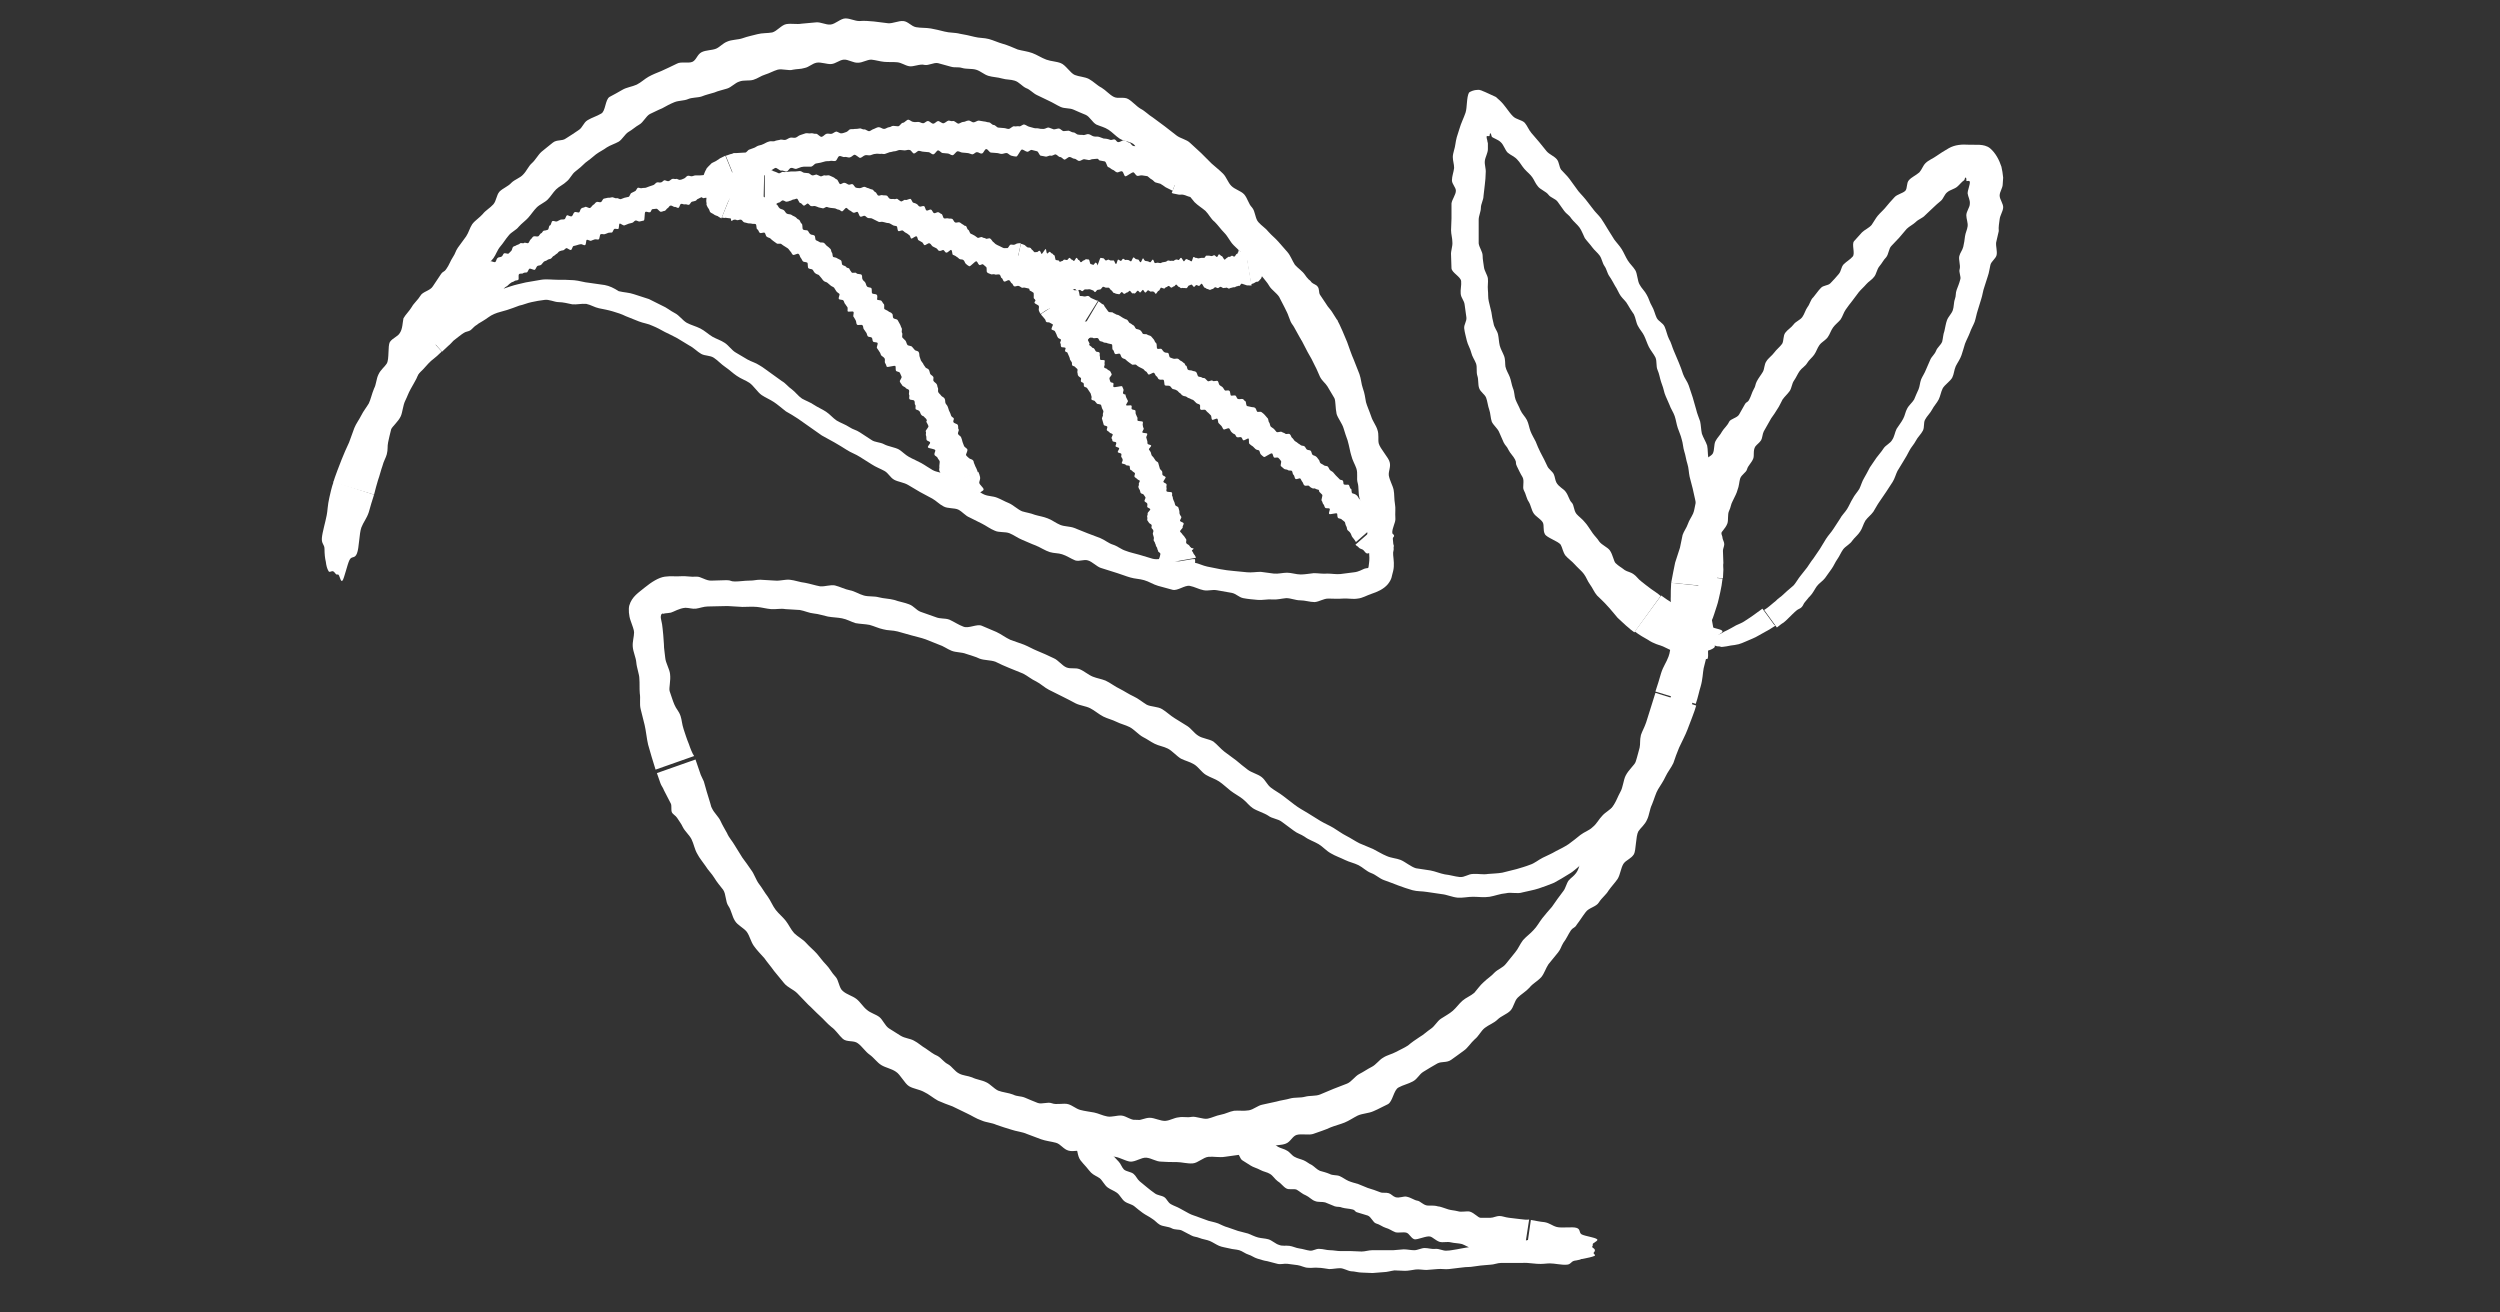
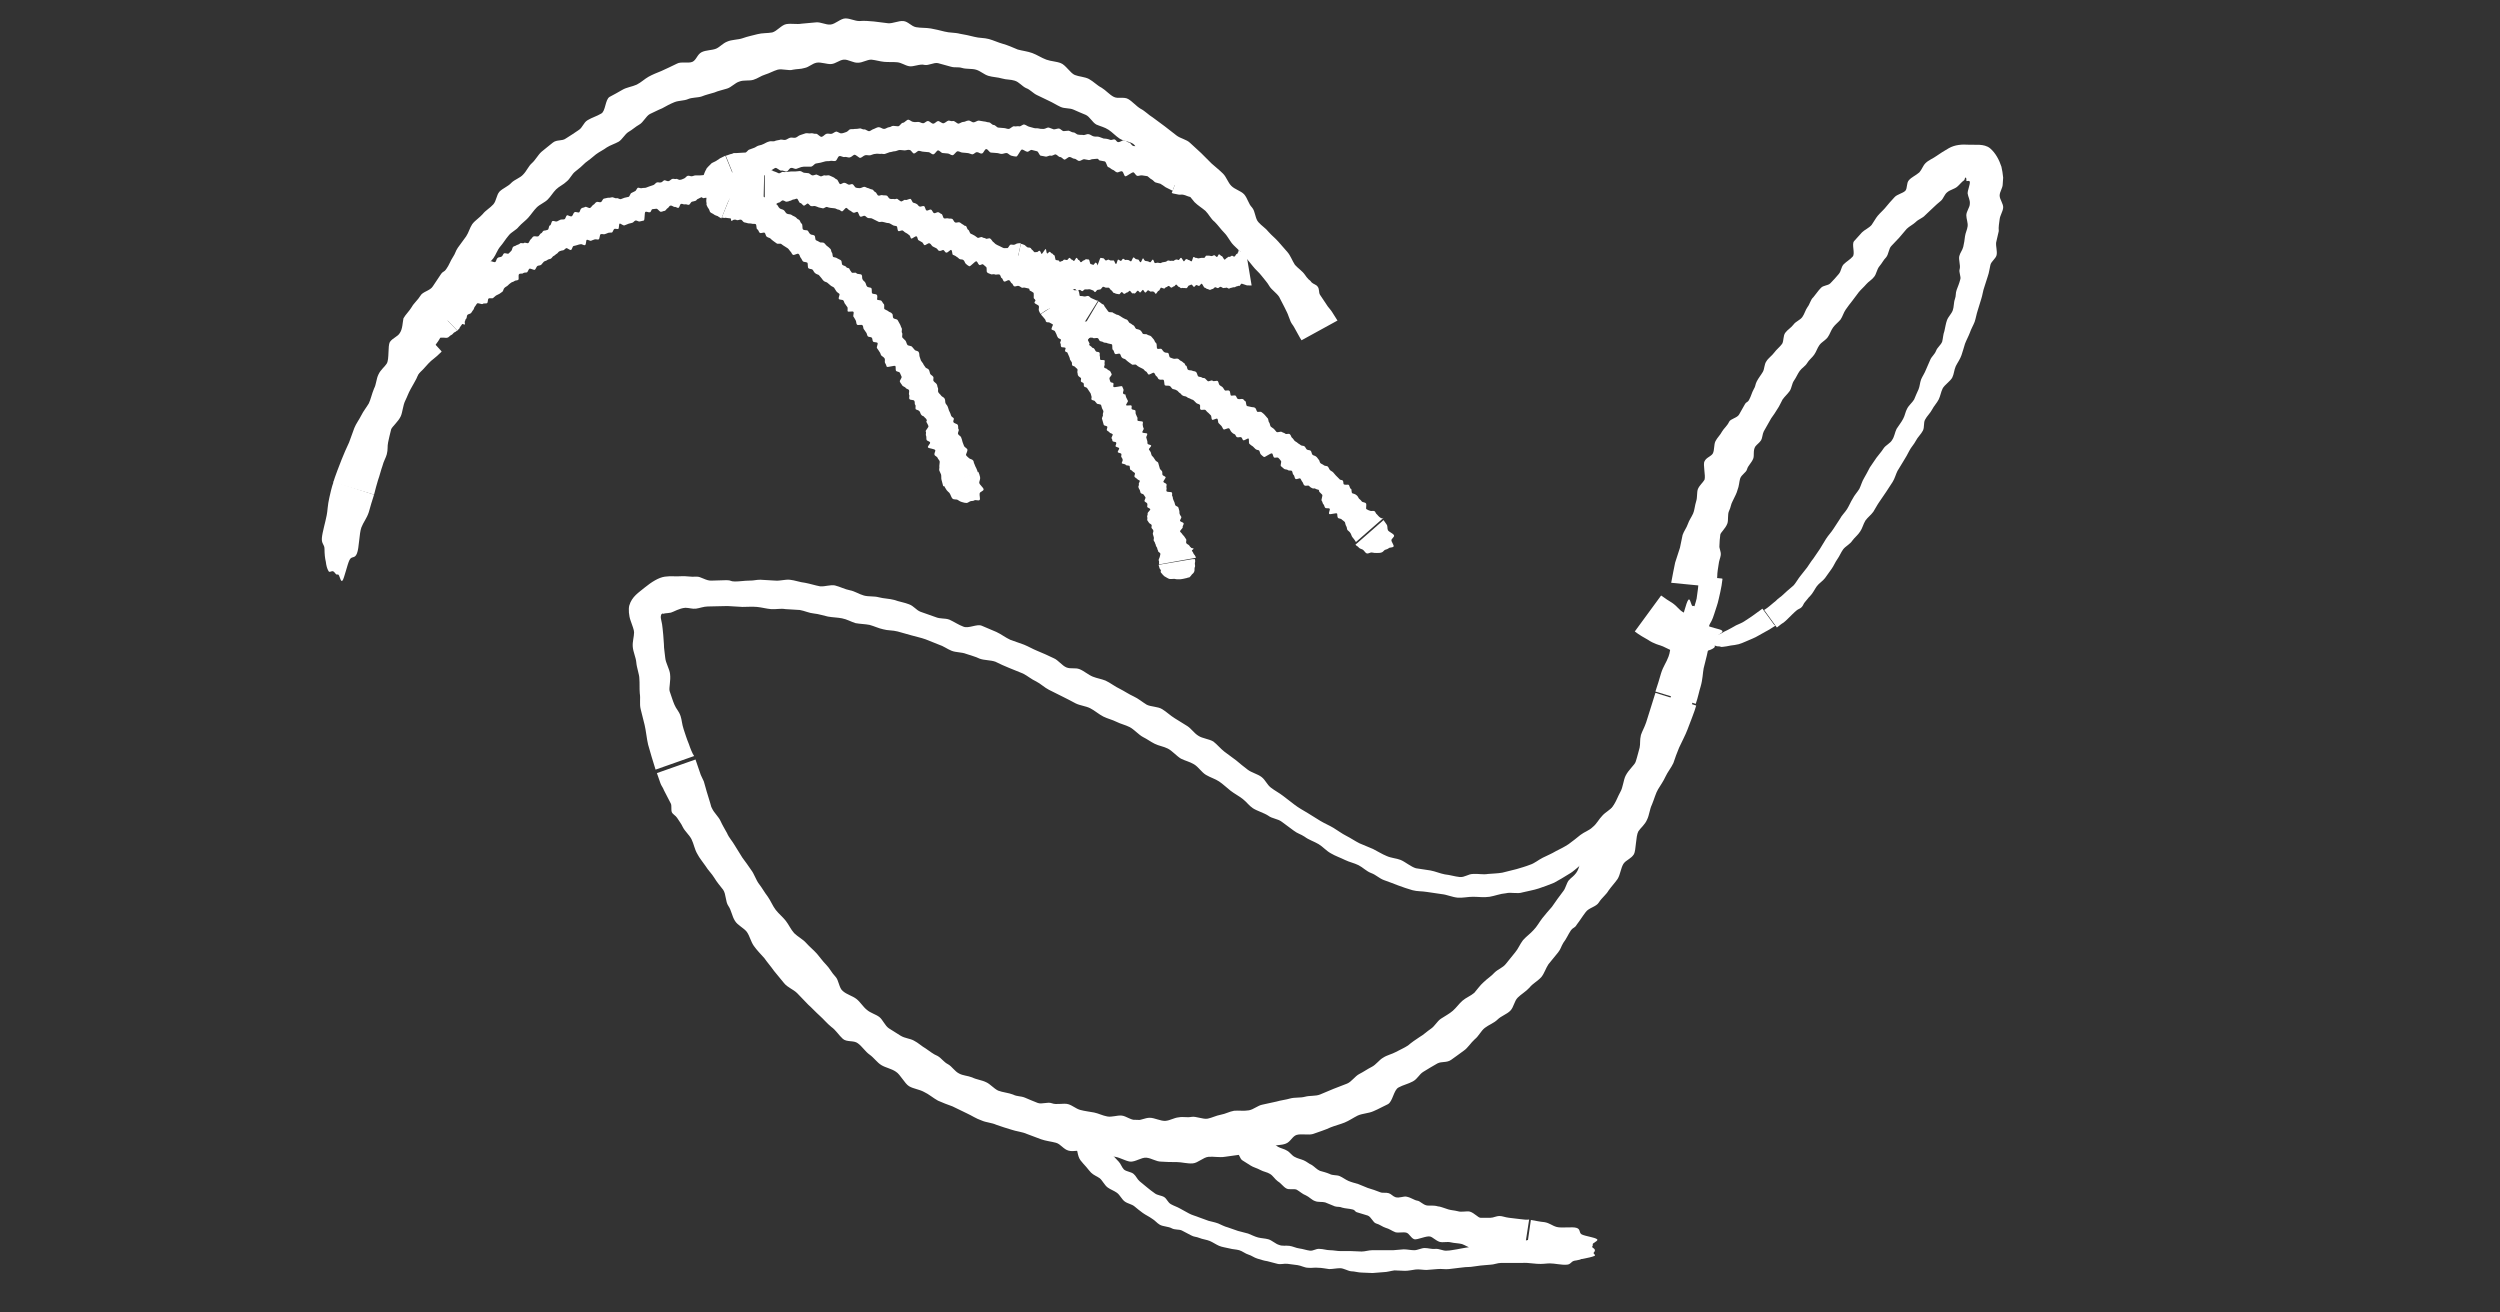
<svg xmlns="http://www.w3.org/2000/svg" version="1.1" id="Capa_1" x="0px" y="0px" viewBox="0 0 57.01 29.93" style="enable-background:new 0 0 57.01 29.93;" xml:space="preserve">
  <rect x="0" y="0" width="57.01" height="29.93" fill="#333333" stroke="none" />
  <style type="text/css">
	.st0{fill:#FFFFFF;}
</style>
  <g>
    <path class="st0" d="M10.05,7.99L9.72,7.63C9.63,7.71,9.54,7.8,9.45,7.89C9.39,7.96,9.32,8.06,9.26,8.12   C9.19,8.2,9.13,8.28,9.07,8.36C9.01,8.45,8.95,8.54,8.9,8.62C8.85,8.71,8.83,8.75,8.8,8.81c-0.04,0.08-0.1,0.25-0.12,0.3   C8.67,9.17,8.75,9.1,8.75,9.13c0.01,0.03,0.01,0.05,0.03,0.06c0.02,0.01,0.05,0,0.09-0.03c0.04-0.02,0.05-0.02,0.1-0.06   C9.02,9.06,9,9.1,9.06,9.05C9.11,8.99,9.14,8.96,9.2,8.9c0.06-0.06,0.08-0.07,0.14-0.14C9.4,8.7,9.53,8.54,9.59,8.48   c0.07-0.06,0.17-0.19,0.24-0.25C9.92,8.16,10,8.09,10.07,8.02C10.07,8.01,10.05,7.99,10.05,7.99" />
-     <path class="st0" d="M29.82,8.03c0.06,0.1,0.12,0.21,0.16,0.3c0.06,0.11,0.08,0.18,0.12,0.26c0.05,0.1,0.12,0.14,0.17,0.22   c0.05,0.08,0.1,0.17,0.16,0.27c0.03,0.06,0.02,0.22,0.05,0.36c0.03,0.1,0.13,0.22,0.16,0.33c0.03,0.11,0.06,0.18,0.09,0.27   c0.04,0.14,0.06,0.27,0.08,0.33c0.03,0.13,0.09,0.22,0.12,0.31c0.04,0.12,0,0.23,0.03,0.33c0.03,0.1,0.01,0.21,0.04,0.34   c0.02,0.09,0.11,0.19,0.13,0.32c0.01,0.08-0.01,0.15-0.01,0.23c0,0.08,0.05,0.17,0.06,0.25c0.01,0.14,0.03,0.28,0.04,0.42   c0.01,0.11,0.01,0.2,0,0.27c-0.01,0.07-0.01,0.1-0.02,0.11c-0.01,0.01-0.03,0-0.09,0.02c-0.05,0.02-0.13,0.07-0.23,0.08   c-0.1,0.01-0.21,0.03-0.31,0.04c-0.1,0.01-0.2-0.01-0.3-0.01c-0.1,0.01-0.21-0.01-0.31-0.01c-0.1,0.01-0.2,0.03-0.3,0.03   c-0.1,0-0.21-0.04-0.31-0.04c-0.1,0-0.2,0.03-0.3,0.02c-0.1-0.01-0.2-0.03-0.3-0.04c-0.1,0-0.21,0.02-0.31,0.01   c-0.1-0.01-0.21-0.02-0.31-0.03c-0.1-0.01-0.2-0.02-0.3-0.04c-0.1-0.02-0.2-0.04-0.3-0.06c-0.1-0.02-0.19-0.07-0.29-0.09   c-0.1-0.02-0.22,0.01-0.32-0.01c-0.1-0.03-0.2-0.03-0.3-0.06c-0.1-0.03-0.24,0.01-0.34-0.02c-0.1-0.03-0.2-0.06-0.3-0.09   c-0.1-0.03-0.21-0.05-0.31-0.09c-0.1-0.03-0.19-0.11-0.29-0.14c-0.1-0.03-0.19-0.11-0.29-0.15c-0.1-0.04-0.19-0.07-0.29-0.11   c-0.1-0.04-0.2-0.08-0.3-0.12c-0.1-0.04-0.22-0.03-0.32-0.07c-0.1-0.04-0.2-0.12-0.29-0.15c-0.1-0.04-0.19-0.05-0.29-0.08   c-0.1-0.04-0.19-0.05-0.29-0.08c-0.1-0.04-0.21-0.15-0.31-0.19c-0.1-0.04-0.16-0.08-0.26-0.12c-0.1-0.04-0.19-0.03-0.29-0.07   c-0.1-0.04-0.2-0.14-0.3-0.18c-0.1-0.04-0.2-0.04-0.3-0.08c-0.1-0.04-0.18-0.15-0.28-0.2c-0.1-0.05-0.21-0.05-0.3-0.1   c-0.09-0.05-0.17-0.11-0.26-0.16c-0.09-0.05-0.19-0.09-0.28-0.14c-0.09-0.05-0.15-0.12-0.23-0.17c-0.09-0.05-0.25-0.07-0.34-0.12   c-0.09-0.05-0.21-0.04-0.29-0.1c-0.09-0.06-0.17-0.11-0.26-0.17c-0.09-0.06-0.15-0.06-0.24-0.12c-0.09-0.06-0.21-0.1-0.29-0.15   c-0.09-0.06-0.15-0.14-0.24-0.2c-0.09-0.06-0.19-0.1-0.28-0.16c-0.09-0.06-0.18-0.09-0.27-0.14c-0.09-0.06-0.15-0.15-0.23-0.21   c-0.09-0.06-0.14-0.14-0.23-0.19l-0.25-0.18c-0.09-0.06-0.17-0.13-0.26-0.18c-0.09-0.06-0.18-0.08-0.27-0.13   c-0.09-0.05-0.18-0.11-0.27-0.16c-0.09-0.05-0.16-0.16-0.25-0.22c-0.09-0.06-0.19-0.09-0.28-0.14c-0.1-0.06-0.18-0.14-0.28-0.19   c-0.1-0.05-0.22-0.08-0.31-0.13c-0.1-0.06-0.17-0.17-0.27-0.22c-0.1-0.05-0.19-0.13-0.29-0.17c-0.1-0.05-0.2-0.1-0.3-0.15   c-0.11-0.04-0.23-0.07-0.34-0.11c-0.11-0.04-0.23-0.04-0.35-0.07C14,6.57,13.9,6.52,13.79,6.5c-0.12-0.02-0.23-0.03-0.35-0.05   c-0.12-0.01-0.23-0.05-0.35-0.06c-0.12-0.01-0.25-0.01-0.37-0.01c-0.12,0-0.26-0.02-0.38,0c-0.12,0.02-0.24,0.04-0.35,0.06   c-0.12,0.03-0.23,0.05-0.35,0.09c-0.1,0.03-0.2,0.07-0.31,0.11c-0.1,0.03-0.2,0.09-0.3,0.13c-0.1,0.04-0.2,0.13-0.3,0.18   l-0.04,0.02C10.64,7,10.32,7.17,10.28,7.21c-0.05,0.03-0.08,0.05-0.13,0.08c-0.05,0.04-0.09,0.07-0.13,0.1   c-0.04,0.03-0.25,0.2-0.29,0.24l0.35,0.39c0.04-0.04,0.11-0.1,0.15-0.14c0.04-0.03,0.07-0.07,0.11-0.11   c0.04-0.03,0.2-0.16,0.24-0.18c0.04-0.03,0.11-0.03,0.15-0.06c0.04-0.03,0.07-0.07,0.11-0.1c0.03-0.02,0.05-0.03,0.07-0.05   c0.03-0.02,0.07-0.04,0.1-0.06c0.09-0.05,0.16-0.12,0.26-0.16c0.09-0.04,0.2-0.06,0.29-0.09c0.09-0.03,0.18-0.06,0.28-0.1   c0.1-0.02,0.18-0.06,0.28-0.08c0.09-0.02,0.2-0.04,0.29-0.05c0.11-0.02,0.23,0.05,0.33,0.05c0.1,0,0.21,0.03,0.31,0.05   c0.1,0.01,0.21-0.02,0.32-0.01c0.1,0.02,0.19,0.08,0.29,0.1c0.1,0.02,0.21,0.04,0.31,0.07c0.1,0.03,0.2,0.06,0.3,0.11l0.3,0.12   c0.1,0.04,0.21,0.05,0.31,0.1c0.1,0.04,0.19,0.09,0.28,0.14c0.1,0.05,0.19,0.09,0.28,0.14c0.09,0.05,0.19,0.12,0.28,0.17   c0.1,0.05,0.18,0.14,0.27,0.19c0.09,0.05,0.2,0.03,0.29,0.09c0.09,0.06,0.17,0.15,0.26,0.21c0.09,0.06,0.17,0.14,0.26,0.2   C16.9,8.64,17,8.67,17.09,8.73c0.09,0.06,0.19,0.22,0.28,0.28c0.09,0.06,0.19,0.1,0.28,0.16c0.09,0.06,0.18,0.14,0.27,0.21   c0.09,0.05,0.19,0.11,0.28,0.17c0.09,0.06,0.18,0.13,0.27,0.19c0.09,0.06,0.18,0.13,0.27,0.19c0.1,0.06,0.19,0.1,0.29,0.16   c0.1,0.06,0.19,0.11,0.28,0.17c0.09,0.06,0.21,0.1,0.3,0.16l0.27,0.17c0.09,0.06,0.2,0.1,0.29,0.15c0.09,0.05,0.13,0.15,0.22,0.2   c0.09,0.05,0.22,0.06,0.32,0.12c0.09,0.05,0.18,0.11,0.27,0.16l0.28,0.15c0.09,0.05,0.16,0.13,0.26,0.18   c0.09,0.05,0.24,0.03,0.33,0.07c0.1,0.05,0.16,0.14,0.26,0.18l0.28,0.14c0.1,0.05,0.19,0.12,0.29,0.16   c0.1,0.05,0.24,0.02,0.34,0.06c0.1,0.04,0.19,0.11,0.29,0.15c0.1,0.04,0.2,0.09,0.31,0.13c0.1,0.04,0.22,0.12,0.32,0.15   c0.1,0.03,0.19,0.02,0.28,0.05c0.1,0.03,0.2,0.1,0.3,0.14c0.1,0.03,0.19-0.03,0.29,0c0.1,0.03,0.2,0.14,0.29,0.17   c0.1,0.03,0.28,0.09,0.38,0.12c0.1,0.03,0.19,0.07,0.3,0.1c0.1,0.03,0.21,0.03,0.31,0.06c0.11,0.03,0.21,0.1,0.32,0.13   c0.11,0.03,0.22,0.06,0.33,0.09c0.11,0.03,0.28-0.11,0.39-0.09c0.11,0.02,0.21,0.08,0.32,0.1c0.11,0.02,0.19-0.02,0.3,0   c0.11,0.02,0.22,0.04,0.34,0.06c0.1,0.02,0.16,0.1,0.26,0.12c0.1,0.02,0.22,0.03,0.33,0.04c0.11,0.01,0.23-0.02,0.33-0.01   c0.11,0.01,0.21-0.02,0.32-0.03c0.11,0,0.21,0.05,0.32,0.05c0.11,0,0.22,0.04,0.33,0.04c0.11-0.01,0.2-0.08,0.31-0.08   c0.11,0,0.22,0.01,0.33,0c0.11-0.01,0.23,0.02,0.34,0c0.11-0.01,0.2-0.07,0.32-0.11c0.12-0.04,0.27-0.1,0.37-0.22   c0.1-0.13,0.08-0.17,0.12-0.3c0.03-0.13,0.01-0.25,0-0.36c-0.01-0.11,0.02-0.08,0.01-0.18c-0.01-0.11-0.02-0.22-0.03-0.32   c-0.01-0.12,0.08-0.24,0.07-0.34c-0.01-0.12,0.01-0.23-0.01-0.33c-0.02-0.11-0.01-0.22-0.03-0.32c-0.02-0.1-0.09-0.21-0.11-0.33   c-0.01-0.1,0.05-0.19,0.02-0.3c-0.02-0.1-0.22-0.31-0.25-0.43c-0.02-0.09,0.01-0.2-0.03-0.31C31.38,9.7,31.3,9.6,31.27,9.5   c-0.04-0.12-0.1-0.25-0.12-0.33c-0.02-0.11-0.03-0.2-0.07-0.31c-0.04-0.11-0.04-0.22-0.08-0.33c-0.04-0.11-0.09-0.22-0.13-0.33   c-0.05-0.11-0.11-0.29-0.15-0.4c-0.04-0.1-0.17-0.41-0.23-0.51l-0.82,0.45C29.72,7.84,29.78,7.95,29.82,8.03" />
    <path class="st0" d="M8.62,10.95c0.04-0.11,0.07-0.24,0.1-0.32c0.03-0.12,0.08-0.19,0.1-0.27c0.03-0.11,0.01-0.18,0.03-0.27   c0.02-0.09,0.04-0.19,0.07-0.3c0.02-0.06,0.16-0.17,0.22-0.3c0.04-0.09,0.05-0.25,0.1-0.35c0.05-0.1,0.07-0.17,0.12-0.26   c0.07-0.13,0.14-0.24,0.16-0.3c0.06-0.12,0.08-0.23,0.11-0.32C9.7,8.13,9.81,8.08,9.85,7.99C9.89,7.9,9.98,7.82,10.04,7.7   c0.04-0.08,0.03-0.22,0.11-0.33c0.05-0.06,0.11-0.1,0.16-0.17c0.05-0.06,0.06-0.17,0.11-0.23c0.08-0.12,0.16-0.23,0.24-0.35   c0.06-0.08,0.13-0.17,0.2-0.25c0.06-0.08,0.11-0.18,0.18-0.26c0.07-0.08,0.15-0.14,0.21-0.22c0.06-0.08,0.09-0.19,0.16-0.27   c0.07-0.08,0.12-0.17,0.19-0.25c0.06-0.08,0.17-0.12,0.23-0.2c0.07-0.08,0.16-0.14,0.22-0.21c0.07-0.08,0.12-0.16,0.19-0.23   c0.07-0.07,0.18-0.11,0.25-0.18c0.07-0.07,0.12-0.16,0.19-0.23c0.07-0.07,0.17-0.11,0.24-0.18c0.08-0.06,0.12-0.17,0.2-0.23   c0.08-0.06,0.16-0.13,0.23-0.2c0.08-0.06,0.16-0.12,0.24-0.19c0.08-0.06,0.17-0.1,0.25-0.16c0.08-0.05,0.18-0.08,0.27-0.13   c0.08-0.05,0.14-0.17,0.22-0.22c0.09-0.05,0.16-0.12,0.25-0.17c0.09-0.05,0.15-0.19,0.24-0.24C14.91,2.56,15,2.51,15.1,2.47   c0.09-0.05,0.18-0.1,0.28-0.14c0.1-0.04,0.22-0.03,0.31-0.07c0.09-0.04,0.22-0.03,0.31-0.06c0.1-0.04,0.19-0.06,0.29-0.09   c0.09-0.04,0.2-0.06,0.29-0.09c0.1-0.03,0.18-0.13,0.28-0.16c0.1-0.04,0.22-0.01,0.32-0.04c0.1-0.03,0.17-0.09,0.27-0.12   c0.1-0.03,0.18-0.08,0.28-0.11c0.1-0.03,0.26,0.03,0.35,0c0.1-0.02,0.17-0.01,0.27-0.04c0.1-0.02,0.17-0.1,0.27-0.12   c0.1-0.02,0.24,0.04,0.34,0.03c0.1-0.01,0.18-0.09,0.28-0.1c0.1-0.01,0.22,0.08,0.33,0.07c0.1,0,0.2-0.07,0.3-0.07   c0.1,0.01,0.19,0.04,0.29,0.05c0.1,0.01,0.2,0,0.3,0.01c0.1,0.01,0.17,0.07,0.27,0.09c0.1,0.02,0.25-0.06,0.35-0.03   c0.1,0.02,0.21-0.06,0.31-0.04c0.1,0.03,0.19,0.05,0.29,0.08c0.1,0.03,0.16,0,0.26,0.03c0.1,0.03,0.22,0.01,0.32,0.04   c0.1,0.03,0.18,0.11,0.28,0.14c0.1,0.03,0.21,0.03,0.31,0.06c0.1,0.03,0.2,0.02,0.29,0.05c0.1,0.03,0.17,0.13,0.26,0.17   c0.09,0.03,0.16,0.12,0.25,0.16c0.09,0.04,0.18,0.09,0.27,0.13c0.09,0.04,0.18,0.1,0.27,0.14c0.09,0.04,0.2,0.02,0.29,0.06   c0.09,0.04,0.18,0.08,0.28,0.12c0.09,0.04,0.15,0.17,0.24,0.22c0.09,0.04,0.19,0.06,0.28,0.12c0.09,0.06,0.16,0.14,0.25,0.2   c0.09,0.06,0.22,0.06,0.31,0.12c0.09,0.06,0.11,0.23,0.19,0.29c0.09,0.06,0.14,0.16,0.23,0.22c0.08,0.07,0.15,0.14,0.23,0.21   c0.08,0.07,0.18,0.13,0.26,0.2c0.08,0.07,0.2,0.1,0.28,0.17c0.08,0.07,0.14,0.16,0.21,0.24c0.08,0.08,0.17,0.13,0.25,0.2   c0.08,0.08,0.12,0.18,0.21,0.25c0.08,0.08,0.14,0.17,0.22,0.25c0.08,0.08,0.13,0.2,0.21,0.28c0.08,0.08,0.16,0.15,0.23,0.23   c0.07,0.08,0.14,0.16,0.21,0.25c0.06,0.08,0.14,0.14,0.2,0.22c0.06,0.08,0.13,0.15,0.18,0.24c0.05,0.08,0.16,0.15,0.22,0.24   l0.02,0.04c0.02,0.04,0.18,0.34,0.19,0.39c0.02,0.04,0.03,0.09,0.05,0.13c0.02,0.05,0.06,0.09,0.08,0.13   c0.03,0.05,0.14,0.26,0.17,0.3l0.82-0.45c-0.03-0.05-0.09-0.14-0.12-0.19c-0.03-0.05-0.07-0.09-0.1-0.13   c-0.03-0.04-0.15-0.23-0.18-0.27c-0.03-0.05-0.01-0.13-0.05-0.18c-0.03-0.05-0.1-0.06-0.14-0.1c-0.02-0.03-0.04-0.05-0.07-0.07   c-0.03-0.03-0.06-0.07-0.08-0.1c-0.06-0.09-0.16-0.15-0.23-0.23c-0.06-0.09-0.1-0.21-0.17-0.29c-0.07-0.08-0.14-0.16-0.21-0.24   c-0.07-0.08-0.15-0.14-0.22-0.22c-0.06-0.08-0.16-0.14-0.23-0.22c-0.08-0.08-0.07-0.25-0.15-0.34c-0.08-0.08-0.1-0.21-0.18-0.3   c-0.08-0.08-0.21-0.11-0.29-0.19c-0.08-0.08-0.11-0.2-0.19-0.28c-0.08-0.08-0.17-0.15-0.26-0.23c-0.08-0.08-0.16-0.16-0.24-0.24   l-0.25-0.23c-0.08-0.08-0.22-0.1-0.31-0.17l-0.27-0.21c-0.09-0.07-0.18-0.13-0.27-0.2c-0.1-0.06-0.18-0.15-0.28-0.2   c-0.1-0.06-0.18-0.16-0.28-0.22c-0.1-0.06-0.23,0-0.33-0.05c-0.1-0.05-0.18-0.15-0.28-0.21c-0.1-0.05-0.18-0.14-0.29-0.2   c-0.1-0.05-0.22-0.05-0.32-0.09c-0.1-0.04-0.21-0.23-0.32-0.27c-0.1-0.04-0.22-0.04-0.33-0.08c-0.11-0.04-0.21-0.11-0.32-0.15   c-0.11-0.04-0.22-0.05-0.33-0.08C23.09,1.08,22.98,1.03,22.87,1c-0.11-0.03-0.21-0.08-0.32-0.11c-0.11-0.03-0.22-0.02-0.33-0.05   C22.11,0.81,22,0.79,21.89,0.77c-0.11-0.03-0.24-0.02-0.35-0.05c-0.11-0.03-0.21-0.05-0.31-0.07C21.12,0.63,21,0.64,20.89,0.62   c-0.11-0.02-0.18-0.13-0.29-0.14c-0.11-0.01-0.24,0.06-0.35,0.05c-0.11-0.01-0.21-0.03-0.32-0.04c-0.11-0.01-0.22-0.02-0.33-0.01   c-0.11,0-0.21-0.06-0.32-0.06c-0.11,0-0.23,0.13-0.34,0.14c-0.11,0.01-0.22-0.06-0.33-0.05c-0.11,0.01-0.22,0.02-0.33,0.03   c-0.11,0.02-0.23-0.01-0.35,0.01c-0.11,0.02-0.21,0.16-0.32,0.19c-0.11,0.02-0.23,0.01-0.34,0.04c-0.11,0.03-0.22,0.05-0.33,0.09   c-0.11,0.04-0.25,0.03-0.36,0.08c-0.1,0.04-0.16,0.12-0.25,0.16c-0.1,0.04-0.23,0.03-0.33,0.08c-0.1,0.05-0.12,0.18-0.21,0.22   c-0.09,0.04-0.26-0.01-0.35,0.04c-0.1,0.05-0.27,0.13-0.36,0.17c-0.1,0.04-0.2,0.08-0.29,0.13c-0.09,0.05-0.17,0.13-0.27,0.18   c-0.11,0.05-0.23,0.06-0.33,0.12C14.1,2.1,14,2.16,13.9,2.21c-0.1,0.06-0.09,0.33-0.19,0.38c-0.1,0.06-0.21,0.09-0.31,0.15   c-0.1,0.06-0.11,0.17-0.21,0.23c-0.09,0.06-0.19,0.13-0.29,0.19c-0.08,0.06-0.2,0.02-0.29,0.09c-0.08,0.06-0.17,0.14-0.26,0.21   c-0.08,0.07-0.14,0.19-0.22,0.26c-0.08,0.07-0.12,0.18-0.2,0.26c-0.07,0.08-0.19,0.11-0.27,0.19c-0.07,0.08-0.19,0.12-0.27,0.2   c-0.07,0.08-0.07,0.21-0.14,0.29c-0.07,0.08-0.18,0.14-0.24,0.22c-0.07,0.08-0.18,0.15-0.24,0.23c-0.06,0.09-0.08,0.19-0.14,0.28   l-0.19,0.26c-0.06,0.09-0.05,0.12-0.11,0.21c-0.06,0.09-0.09,0.19-0.15,0.27c-0.06,0.09-0.07,0.04-0.13,0.13   c-0.06,0.09-0.12,0.18-0.18,0.27c-0.06,0.1-0.23,0.12-0.28,0.21c-0.06,0.1-0.15,0.17-0.2,0.26c-0.06,0.1-0.14,0.17-0.19,0.26   C9.18,7.36,9.18,7.5,9.12,7.59C9.07,7.68,8.96,7.7,8.89,7.8C8.84,7.89,8.88,8.19,8.82,8.29C8.77,8.37,8.68,8.43,8.63,8.54   c-0.05,0.1-0.05,0.23-0.1,0.32C8.48,8.98,8.45,9.12,8.41,9.2C8.35,9.3,8.29,9.37,8.24,9.47c-0.05,0.1-0.12,0.19-0.16,0.29   C8.04,9.87,8,9.98,7.96,10.09c-0.05,0.1-0.13,0.29-0.17,0.39C7.75,10.58,7.63,10.89,7.6,11l0.93,0.28   C8.56,11.17,8.59,11.04,8.62,10.95" />
    <path class="st0" d="M8.53,11.28c-0.05,0.15-0.08,0.26-0.12,0.4c-0.05,0.15-0.12,0.22-0.17,0.35c-0.05,0.14-0.05,0.47-0.1,0.59   c-0.05,0.13-0.12,0.05-0.17,0.15c-0.05,0.1-0.12,0.42-0.16,0.47c-0.05,0.05-0.06-0.15-0.11-0.14c-0.04,0.02-0.06-0.05-0.1-0.07   c-0.04-0.02-0.09,0.04-0.11-0.01c-0.03-0.05-0.05-0.12-0.06-0.21c-0.02-0.08-0.03-0.18-0.03-0.29c0-0.11-0.07-0.11-0.06-0.25   c0.01-0.13,0.08-0.36,0.11-0.52c0.02-0.09,0.02-0.23,0.06-0.4c0.02-0.08,0.05-0.24,0.1-0.37L8.53,11.28z" />
    <path class="st0" d="M38.23,15.51l0.47,0.13l0.1-0.38c0.02-0.1,0.04-0.22,0.06-0.3c0.02-0.11,0.05-0.21,0.07-0.31   c0.02-0.11,0.03-0.23,0.04-0.32c0.01-0.11,0.02-0.15,0.02-0.23c0-0.09,0.01-0.28,0-0.34c-0.01-0.06-0.06,0.04-0.07,0.01   c-0.01-0.03-0.03-0.04-0.05-0.05c-0.02,0-0.04,0.02-0.07,0.06c-0.03,0.04-0.04,0.04-0.07,0.1c-0.03,0.06-0.03,0.02-0.06,0.1   c-0.03,0.09-0.04,0.12-0.07,0.21c-0.03,0.09-0.05,0.11-0.08,0.2c-0.03,0.09-0.07,0.31-0.11,0.4c-0.03,0.11-0.07,0.27-0.1,0.37   c-0.03,0.11-0.07,0.22-0.1,0.33C38.2,15.51,38.23,15.51,38.23,15.51" />
    <path class="st0" d="M15.71,16.97c-0.05-0.12-0.09-0.25-0.12-0.34c-0.04-0.12-0.04-0.21-0.07-0.3c-0.04-0.12-0.1-0.16-0.14-0.26   c-0.04-0.09-0.07-0.2-0.11-0.31c-0.02-0.07,0.03-0.24,0.01-0.39c-0.01-0.11-0.1-0.25-0.11-0.37c-0.01-0.12-0.03-0.2-0.03-0.31   c-0.01-0.15-0.02-0.29-0.03-0.36c-0.01-0.14-0.05-0.22-0.04-0.28c0.01-0.09,0.08-0.05,0.07-0.05c0-0.02,0.06-0.01,0.16-0.03   c0.07-0.02,0.19-0.1,0.33-0.11c0.08,0,0.16,0.03,0.24,0.02c0.08-0.01,0.18-0.05,0.27-0.05c0.15,0,0.29-0.01,0.45-0.01   c0.11,0.01,0.23,0.01,0.34,0.02c0.11,0,0.22-0.01,0.33,0c0.11,0.01,0.21,0.04,0.32,0.05c0.11,0.01,0.22-0.02,0.33,0   c0.11,0.01,0.22,0.01,0.33,0.02c0.11,0.02,0.21,0.07,0.32,0.08c0.11,0.01,0.22,0.05,0.32,0.07c0.11,0.02,0.22,0.02,0.32,0.04   c0.11,0.02,0.21,0.08,0.31,0.11c0.11,0.02,0.22,0.02,0.32,0.04c0.11,0.03,0.21,0.08,0.31,0.1c0.1,0.03,0.22,0.02,0.33,0.05   c0.1,0.03,0.21,0.06,0.32,0.09c0.1,0.03,0.21,0.05,0.32,0.09c0.1,0.04,0.2,0.08,0.3,0.12c0.1,0.03,0.19,0.1,0.29,0.14   c0.1,0.04,0.23,0.03,0.33,0.07c0.11,0.04,0.21,0.06,0.31,0.11c0.11,0.04,0.25,0.03,0.36,0.07c0.1,0.05,0.21,0.1,0.31,0.14   l0.32,0.13c0.1,0.05,0.19,0.13,0.3,0.18c0.1,0.05,0.19,0.14,0.29,0.19c0.1,0.05,0.2,0.1,0.3,0.15c0.1,0.05,0.2,0.1,0.31,0.16   c0.1,0.05,0.23,0.06,0.33,0.11c0.1,0.05,0.2,0.14,0.3,0.19c0.1,0.05,0.2,0.07,0.3,0.12c0.1,0.05,0.2,0.07,0.3,0.12   c0.1,0.05,0.21,0.18,0.31,0.23c0.1,0.05,0.16,0.1,0.26,0.15c0.1,0.05,0.2,0.06,0.3,0.11c0.1,0.05,0.2,0.17,0.3,0.23   c0.1,0.05,0.2,0.07,0.3,0.13c0.1,0.06,0.17,0.18,0.27,0.24c0.1,0.06,0.21,0.09,0.3,0.15c0.09,0.06,0.17,0.14,0.26,0.21   c0.09,0.07,0.19,0.12,0.28,0.19c0.09,0.07,0.14,0.15,0.23,0.21s0.26,0.11,0.35,0.17c0.09,0.07,0.22,0.07,0.31,0.14   c0.09,0.07,0.18,0.13,0.27,0.2c0.09,0.07,0.16,0.08,0.25,0.14c0.09,0.07,0.22,0.11,0.32,0.17c0.1,0.06,0.17,0.15,0.28,0.21   c0.1,0.06,0.22,0.1,0.32,0.15c0.1,0.05,0.21,0.07,0.31,0.12c0.1,0.05,0.18,0.14,0.29,0.18c0.11,0.04,0.18,0.12,0.29,0.16   c0.11,0.04,0.22,0.08,0.32,0.12c0.11,0.04,0.22,0.08,0.33,0.11c0.11,0.03,0.21,0.02,0.33,0.04c0.11,0.02,0.23,0.03,0.34,0.05   c0.11,0.01,0.24,0.07,0.36,0.08c0.11,0.01,0.23-0.02,0.35-0.02c0.12,0,0.25,0.02,0.38,0c0.12-0.02,0.24-0.07,0.37-0.08   c0.12-0.03,0.26,0.02,0.38-0.02c0.12-0.03,0.25-0.05,0.37-0.09c0.12-0.04,0.23-0.08,0.35-0.13c0.11-0.06,0.23-0.13,0.34-0.2   c0.11-0.06,0.2-0.16,0.3-0.23c0.1-0.07,0.21-0.13,0.3-0.21c0.1-0.08,0.18-0.17,0.27-0.26c0.1-0.08,0.2-0.15,0.29-0.25   c0.08-0.1,0.18-0.19,0.26-0.29c0.08-0.1,0.19-0.2,0.26-0.3c0.08-0.1,0.13-0.21,0.2-0.32c0.06-0.11,0.13-0.21,0.19-0.32   c0.06-0.1,0.1-0.2,0.15-0.3c0.05-0.1,0.09-0.21,0.15-0.31c0.05-0.1,0.07-0.24,0.12-0.34l0.02-0.04c0.02-0.04,0.18-0.39,0.2-0.45   c0.02-0.05,0.04-0.09,0.06-0.14c0.02-0.05,0.03-0.11,0.05-0.17c0.02-0.05,0.1-0.32,0.12-0.37l-0.51-0.15   c-0.02,0.05-0.05,0.16-0.06,0.22c-0.02,0.05-0.02,0.11-0.04,0.16c-0.02,0.05-0.08,0.27-0.1,0.32c-0.02,0.05-0.07,0.1-0.09,0.15   c-0.02,0.05-0.01,0.11-0.03,0.16c-0.01,0.03-0.02,0.06-0.03,0.09c-0.01,0.04-0.03,0.08-0.05,0.12c-0.04,0.1-0.06,0.21-0.11,0.31   c-0.04,0.1-0.12,0.19-0.17,0.29c-0.05,0.09-0.1,0.19-0.15,0.29c-0.06,0.09-0.09,0.19-0.15,0.28c-0.06,0.09-0.11,0.18-0.17,0.27   c-0.07,0.09-0.2,0.15-0.27,0.24c-0.07,0.09-0.18,0.14-0.25,0.22c-0.08,0.08-0.13,0.19-0.22,0.26c-0.08,0.08-0.19,0.11-0.28,0.18   c-0.09,0.07-0.17,0.14-0.27,0.21c-0.09,0.06-0.19,0.11-0.29,0.16c-0.1,0.06-0.2,0.1-0.3,0.15c-0.1,0.05-0.19,0.13-0.29,0.16   c-0.1,0.04-0.21,0.07-0.31,0.1c-0.11,0.03-0.21,0.05-0.32,0.08c-0.11,0.02-0.23,0.02-0.33,0.03c-0.11,0.02-0.23-0.01-0.34,0   c-0.11,0-0.19,0.08-0.3,0.07c-0.11-0.01-0.23-0.05-0.34-0.06c-0.11-0.02-0.22-0.07-0.33-0.09c-0.11-0.02-0.22-0.03-0.33-0.05   c-0.11-0.03-0.25-0.15-0.35-0.19c-0.1-0.04-0.21-0.04-0.32-0.09c-0.1-0.04-0.21-0.11-0.31-0.16c-0.1-0.04-0.21-0.09-0.31-0.13   c-0.1-0.05-0.2-0.12-0.3-0.17c-0.1-0.05-0.19-0.12-0.29-0.18c-0.1-0.06-0.2-0.1-0.3-0.16c-0.1-0.06-0.19-0.12-0.29-0.18   c-0.1-0.06-0.21-0.12-0.3-0.19l-0.26-0.2c-0.09-0.07-0.19-0.12-0.28-0.19c-0.09-0.07-0.12-0.17-0.21-0.24   c-0.09-0.07-0.23-0.1-0.32-0.17c-0.09-0.07-0.18-0.14-0.26-0.21l-0.27-0.2c-0.09-0.07-0.16-0.16-0.25-0.23   c-0.1-0.06-0.25-0.07-0.34-0.13c-0.1-0.06-0.16-0.16-0.25-0.22l-0.29-0.18c-0.1-0.06-0.19-0.15-0.29-0.21   c-0.1-0.06-0.25-0.05-0.35-0.1c-0.1-0.06-0.19-0.14-0.3-0.19c-0.11-0.05-0.21-0.12-0.31-0.17c-0.11-0.05-0.22-0.14-0.33-0.19   c-0.1-0.04-0.19-0.05-0.29-0.09c-0.1-0.04-0.2-0.13-0.3-0.17c-0.1-0.04-0.2,0-0.3-0.04c-0.1-0.04-0.19-0.17-0.29-0.21   c-0.1-0.05-0.28-0.13-0.38-0.17c-0.1-0.04-0.2-0.1-0.3-0.14c-0.1-0.04-0.21-0.07-0.31-0.11c-0.11-0.05-0.21-0.13-0.32-0.18   c-0.11-0.05-0.22-0.09-0.33-0.14c-0.11-0.05-0.3,0.07-0.42,0.02c-0.11-0.04-0.21-0.11-0.32-0.16c-0.11-0.04-0.2-0.01-0.32-0.06   c-0.11-0.04-0.23-0.08-0.34-0.12c-0.1-0.04-0.15-0.13-0.26-0.17c-0.1-0.04-0.23-0.06-0.34-0.1c-0.11-0.03-0.24-0.03-0.35-0.06   c-0.11-0.03-0.23-0.01-0.34-0.04c-0.11-0.03-0.21-0.1-0.32-0.12c-0.11-0.02-0.22-0.08-0.34-0.11c-0.11-0.02-0.22,0.03-0.34,0.02   c-0.11-0.02-0.23-0.06-0.34-0.08c-0.11-0.01-0.24-0.06-0.35-0.07c-0.11-0.01-0.22,0.03-0.33,0.02c-0.11-0.01-0.23-0.01-0.34-0.02   c-0.11,0-0.13,0.02-0.25,0.02c-0.11,0-0.22,0.02-0.33,0.02c-0.11,0-0.08-0.03-0.19-0.03c-0.12,0-0.23,0.01-0.34,0.01   c-0.13,0.01-0.25-0.1-0.35-0.09c-0.13,0.01-0.25-0.02-0.35-0.01c-0.12,0.01-0.23-0.01-0.37,0.01c-0.14,0.02-0.3,0.12-0.46,0.25   c-0.13,0.11-0.29,0.2-0.35,0.41c-0.02,0.08-0.01,0.23,0.03,0.34c0.04,0.12,0.08,0.21,0.08,0.27c0,0.1-0.04,0.21-0.03,0.33   c0.01,0.12,0.07,0.24,0.08,0.35c0.01,0.13,0.07,0.28,0.07,0.37c0.01,0.12,0,0.22,0.01,0.34c0.02,0.12-0.01,0.24,0.02,0.36   c0.03,0.12,0.06,0.24,0.09,0.36c0.03,0.12,0.05,0.33,0.08,0.45c0.03,0.11,0.13,0.45,0.17,0.57l0.88-0.31   C15.79,17.19,15.74,17.06,15.71,16.97" />
    <path class="st0" d="M37.65,16.12c-0.04,0.12-0.08,0.25-0.11,0.35c-0.04,0.12-0.09,0.2-0.12,0.29c-0.03,0.12-0.01,0.2-0.03,0.29   c-0.03,0.1-0.05,0.2-0.09,0.32c-0.02,0.07-0.16,0.18-0.23,0.32c-0.05,0.1-0.06,0.27-0.12,0.37c-0.06,0.11-0.08,0.18-0.14,0.28   c-0.08,0.13-0.15,0.25-0.18,0.32c-0.07,0.13-0.09,0.24-0.13,0.33c-0.06,0.12-0.17,0.18-0.22,0.27c-0.04,0.1-0.14,0.18-0.21,0.3   c-0.05,0.09-0.04,0.23-0.13,0.35c-0.05,0.07-0.12,0.11-0.17,0.17c-0.05,0.07-0.07,0.18-0.12,0.24c-0.09,0.12-0.18,0.24-0.26,0.36   c-0.07,0.08-0.15,0.17-0.22,0.26c-0.07,0.09-0.12,0.19-0.2,0.27c-0.07,0.08-0.16,0.14-0.24,0.23c-0.07,0.09-0.11,0.2-0.18,0.28   c-0.07,0.08-0.14,0.18-0.21,0.26c-0.07,0.09-0.18,0.12-0.26,0.2c-0.07,0.08-0.17,0.14-0.25,0.22c-0.08,0.07-0.14,0.16-0.21,0.24   c-0.08,0.07-0.19,0.11-0.27,0.18c-0.08,0.07-0.14,0.16-0.22,0.23c-0.08,0.07-0.18,0.12-0.27,0.18c-0.09,0.06-0.14,0.17-0.23,0.23   c-0.09,0.06-0.17,0.14-0.26,0.19c-0.09,0.06-0.18,0.12-0.26,0.19c-0.09,0.06-0.19,0.1-0.28,0.15c-0.09,0.05-0.2,0.07-0.29,0.13   c-0.09,0.05-0.16,0.16-0.26,0.21c-0.1,0.05-0.18,0.11-0.28,0.16c-0.1,0.05-0.18,0.18-0.28,0.22c-0.1,0.04-0.21,0.08-0.31,0.12   l-0.31,0.13c-0.1,0.04-0.23,0.02-0.34,0.05c-0.11,0.03-0.23,0.01-0.34,0.04c-0.1,0.03-0.21,0.04-0.31,0.07   c-0.11,0.02-0.21,0.05-0.32,0.07c-0.11,0.02-0.2,0.11-0.31,0.13c-0.11,0.02-0.24,0-0.34,0.01c-0.11,0.02-0.19,0.07-0.3,0.09   c-0.11,0.02-0.2,0.07-0.3,0.09c-0.11,0.02-0.27-0.06-0.37-0.04c-0.11,0.02-0.18-0.01-0.29,0.01c-0.11,0.01-0.19,0.07-0.3,0.08   c-0.11,0.01-0.25-0.07-0.36-0.07c-0.11,0-0.2,0.06-0.31,0.06c-0.11,0-0.23-0.1-0.33-0.11c-0.11-0.01-0.22,0.04-0.33,0.02   c-0.11-0.02-0.2-0.07-0.3-0.09c-0.1-0.02-0.21-0.03-0.32-0.06c-0.1-0.03-0.17-0.1-0.27-0.13c-0.1-0.03-0.27,0.02-0.37-0.02   c-0.1-0.04-0.23,0.03-0.33-0.01c-0.1-0.04-0.2-0.08-0.29-0.12c-0.1-0.04-0.17-0.02-0.27-0.07c-0.1-0.04-0.24-0.05-0.34-0.09   c-0.1-0.05-0.18-0.15-0.27-0.19c-0.1-0.05-0.22-0.06-0.32-0.11c-0.1-0.04-0.21-0.04-0.3-0.09c-0.1-0.05-0.16-0.16-0.25-0.21   c-0.1-0.05-0.15-0.14-0.24-0.19c-0.1-0.04-0.18-0.11-0.27-0.17c-0.09-0.05-0.17-0.13-0.27-0.18c-0.09-0.05-0.2-0.05-0.3-0.11   c-0.09-0.06-0.18-0.11-0.27-0.17c-0.09-0.06-0.14-0.2-0.22-0.26c-0.08-0.06-0.2-0.09-0.28-0.16c-0.09-0.07-0.15-0.18-0.24-0.25   c-0.09-0.07-0.22-0.1-0.31-0.18c-0.09-0.07-0.09-0.25-0.17-0.33c-0.08-0.08-0.13-0.19-0.21-0.27c-0.08-0.08-0.14-0.17-0.21-0.25   c-0.07-0.08-0.17-0.16-0.25-0.25c-0.07-0.08-0.19-0.14-0.27-0.22c-0.08-0.09-0.12-0.19-0.19-0.28c-0.07-0.09-0.16-0.16-0.23-0.25   c-0.07-0.09-0.11-0.2-0.18-0.3c-0.07-0.09-0.13-0.2-0.2-0.29c-0.07-0.09-0.11-0.23-0.18-0.32c-0.07-0.1-0.13-0.19-0.2-0.28   c-0.06-0.1-0.12-0.19-0.18-0.29c-0.05-0.09-0.13-0.17-0.17-0.27c-0.05-0.09-0.11-0.19-0.15-0.28c-0.04-0.09-0.15-0.19-0.19-0.28   l-0.02-0.04c-0.01-0.05-0.12-0.39-0.13-0.44c-0.01-0.05-0.03-0.09-0.04-0.14c-0.02-0.05-0.05-0.1-0.07-0.15   c-0.02-0.05-0.1-0.3-0.12-0.35l-0.88,0.31c0.02,0.06,0.06,0.17,0.08,0.23c0.02,0.06,0.06,0.1,0.08,0.16   c0.03,0.05,0.13,0.26,0.16,0.31c0.02,0.05,0,0.14,0.02,0.19c0.02,0.05,0.09,0.08,0.12,0.13c0.02,0.03,0.04,0.06,0.06,0.09   c0.03,0.04,0.05,0.08,0.07,0.12c0.05,0.1,0.15,0.18,0.2,0.28c0.05,0.1,0.07,0.23,0.13,0.33c0.05,0.1,0.13,0.19,0.19,0.28   c0.06,0.1,0.14,0.17,0.2,0.27c0.06,0.1,0.13,0.18,0.2,0.27c0.07,0.1,0.05,0.27,0.12,0.37c0.07,0.1,0.08,0.23,0.15,0.34   c0.06,0.1,0.2,0.16,0.27,0.25c0.07,0.1,0.09,0.22,0.16,0.32c0.07,0.1,0.16,0.19,0.24,0.28c0.07,0.1,0.15,0.19,0.22,0.29l0.23,0.28   c0.08,0.1,0.21,0.14,0.3,0.23l0.25,0.26c0.09,0.08,0.17,0.17,0.26,0.25c0.09,0.08,0.17,0.18,0.27,0.26   c0.1,0.07,0.17,0.19,0.26,0.27c0.09,0.08,0.25,0.03,0.34,0.1c0.1,0.07,0.17,0.19,0.27,0.26c0.1,0.07,0.17,0.18,0.27,0.24   c0.1,0.06,0.23,0.08,0.33,0.15c0.1,0.06,0.2,0.27,0.3,0.33c0.1,0.06,0.23,0.07,0.34,0.13c0.11,0.05,0.21,0.14,0.32,0.2   c0.11,0.05,0.22,0.09,0.33,0.13c0.11,0.05,0.22,0.11,0.33,0.16c0.11,0.05,0.21,0.12,0.33,0.16c0.11,0.05,0.23,0.05,0.34,0.1   c0.12,0.04,0.23,0.08,0.34,0.11c0.11,0.04,0.25,0.05,0.36,0.1l0.32,0.12c0.11,0.04,0.23,0.05,0.34,0.08   c0.11,0.03,0.17,0.15,0.29,0.18c0.11,0.03,0.26-0.02,0.38,0c0.11,0.03,0.22,0.06,0.34,0.08c0.12,0.02,0.23,0.05,0.34,0.06   c0.12,0.02,0.22,0.09,0.34,0.11c0.12,0.01,0.26-0.1,0.37-0.09c0.12,0.01,0.22,0.09,0.34,0.09c0.12,0.01,0.23,0.01,0.35,0.01   c0.12,0,0.24,0.04,0.37,0.03c0.12-0.01,0.24-0.14,0.36-0.15c0.12-0.01,0.25,0.02,0.37,0c0.12-0.02,0.24-0.03,0.36-0.05   c0.12-0.02,0.27-0.01,0.39-0.05c0.11-0.03,0.18-0.11,0.29-0.14c0.11-0.03,0.25-0.02,0.35-0.06c0.11-0.04,0.15-0.17,0.25-0.2   c0.11-0.03,0.27,0.01,0.37-0.02c0.11-0.04,0.3-0.1,0.4-0.15c0.1-0.04,0.22-0.07,0.32-0.11c0.1-0.04,0.2-0.11,0.3-0.16   c0.11-0.05,0.25-0.05,0.36-0.1c0.12-0.05,0.22-0.11,0.33-0.16c0.11-0.06,0.13-0.32,0.24-0.38c0.11-0.06,0.22-0.08,0.33-0.14   c0.11-0.06,0.14-0.16,0.24-0.22c0.1-0.06,0.21-0.13,0.32-0.19c0.1-0.05,0.21-0.01,0.31-0.08c0.09-0.06,0.19-0.14,0.29-0.21   c0.09-0.06,0.16-0.18,0.25-0.26c0.09-0.07,0.14-0.19,0.23-0.26c0.09-0.07,0.21-0.11,0.29-0.19c0.08-0.08,0.21-0.12,0.29-0.2   c0.08-0.08,0.09-0.22,0.17-0.3c0.08-0.08,0.19-0.14,0.27-0.23c0.07-0.09,0.19-0.15,0.27-0.24c0.07-0.09,0.1-0.2,0.16-0.29   c0.07-0.09,0.15-0.18,0.22-0.27c0.07-0.09,0.06-0.12,0.12-0.22c0.07-0.09,0.11-0.19,0.17-0.28c0.07-0.09,0.08-0.04,0.14-0.14   c0.07-0.09,0.13-0.19,0.2-0.28c0.07-0.1,0.24-0.12,0.3-0.22c0.07-0.11,0.17-0.18,0.22-0.27c0.07-0.1,0.15-0.18,0.21-0.27   c0.06-0.1,0.07-0.24,0.13-0.34c0.06-0.09,0.17-0.11,0.24-0.22c0.05-0.09,0.04-0.41,0.1-0.52c0.05-0.08,0.15-0.15,0.2-0.27   c0.05-0.1,0.06-0.24,0.11-0.34c0.05-0.12,0.09-0.27,0.14-0.35c0.06-0.1,0.12-0.18,0.17-0.29c0.05-0.11,0.13-0.2,0.18-0.31   c0.04-0.12,0.08-0.23,0.13-0.35c0.05-0.11,0.15-0.3,0.19-0.41c0.04-0.11,0.17-0.43,0.2-0.55l-0.93-0.29   C37.72,15.89,37.68,16.02,37.65,16.12" />
    <path class="st0" d="M37.75,15.77c0.05-0.16,0.09-0.27,0.13-0.42c0.05-0.16,0.12-0.24,0.17-0.38c0.06-0.15,0.06-0.5,0.11-0.63   c0.05-0.14,0.12-0.06,0.17-0.16c0.05-0.11,0.12-0.44,0.17-0.5c0.05-0.06,0.06,0.16,0.11,0.14c0.04-0.02,0.06,0.05,0.1,0.07   c0.04,0.02,0.09-0.04,0.11,0.01c0.03,0.05,0.04,0.13,0.06,0.22c0.02,0.09,0.02,0.19,0.03,0.31c0,0.12,0.07,0.12,0.06,0.26   c-0.01,0.14-0.08,0.38-0.12,0.55c-0.02,0.1-0.02,0.25-0.07,0.42c-0.03,0.09-0.06,0.25-0.11,0.39L37.75,15.77z" />
    <path class="st0" d="M40.46,14.25l-0.27-0.37l-0.22,0.16c-0.06,0.04-0.13,0.09-0.18,0.12c-0.07,0.05-0.14,0.07-0.2,0.1   c-0.07,0.04-0.14,0.08-0.2,0.11c-0.06,0.03-0.09,0.04-0.15,0.08c-0.06,0.02-0.19,0.07-0.22,0.1c-0.04,0.03,0.05,0.04,0.03,0.06   c-0.01,0.02-0.02,0.04-0.02,0.07c0,0.02,0.03,0.03,0.07,0.04c0.04,0.01,0.04,0.02,0.1,0.02c0.05,0,0.02,0.02,0.09,0.01   c0.06-0.01,0.1-0.01,0.18-0.03c0.07-0.01,0.1-0.01,0.18-0.03c0.08-0.02,0.24-0.1,0.32-0.13c0.08-0.03,0.2-0.11,0.28-0.15   c0.08-0.04,0.17-0.1,0.25-0.15C40.48,14.27,40.46,14.25,40.46,14.25" />
    <path class="st0" d="M39.16,13.14c0-0.09,0.02-0.19,0.03-0.26c0.01-0.1,0.04-0.15,0.05-0.22c0.01-0.09-0.04-0.15-0.03-0.22   c0-0.08,0.01-0.16,0.02-0.25c0.01-0.05,0.12-0.14,0.16-0.25c0.03-0.08,0-0.21,0.04-0.29c0.04-0.08,0.04-0.15,0.08-0.22   c0.05-0.1,0.1-0.2,0.11-0.25c0.04-0.1,0.04-0.19,0.06-0.26c0.03-0.1,0.14-0.14,0.16-0.22c0.02-0.08,0.1-0.14,0.14-0.24   c0.03-0.07-0.01-0.19,0.05-0.28c0.04-0.05,0.09-0.08,0.13-0.14c0.03-0.05,0.03-0.14,0.06-0.2c0.06-0.1,0.11-0.2,0.17-0.3   c0.05-0.07,0.1-0.14,0.14-0.21c0.05-0.07,0.08-0.15,0.12-0.22c0.05-0.07,0.11-0.12,0.16-0.19c0.05-0.07,0.05-0.17,0.1-0.24   c0.05-0.07,0.08-0.15,0.13-0.22c0.05-0.07,0.13-0.11,0.17-0.18c0.04-0.07,0.12-0.13,0.16-0.19c0.05-0.07,0.07-0.15,0.12-0.22   c0.05-0.07,0.14-0.11,0.19-0.18c0.05-0.07,0.07-0.15,0.12-0.22c0.05-0.07,0.12-0.12,0.17-0.18c0.05-0.07,0.07-0.16,0.12-0.23   c0.05-0.07,0.1-0.14,0.15-0.2c0.05-0.06,0.1-0.14,0.15-0.2c0.05-0.06,0.12-0.12,0.17-0.18c0.05-0.06,0.13-0.1,0.18-0.17   c0.05-0.06,0.06-0.17,0.12-0.24c0.06-0.07,0.09-0.14,0.15-0.2c0.06-0.07,0.06-0.2,0.12-0.26c0.06-0.06,0.12-0.13,0.18-0.19   l0.17-0.2c0.06-0.06,0.15-0.1,0.21-0.16c0.06-0.06,0.16-0.09,0.21-0.15c0.06-0.06,0.12-0.11,0.18-0.17   c0.06-0.06,0.12-0.11,0.18-0.16c0.06-0.05,0.08-0.15,0.15-0.2c0.06-0.05,0.16-0.07,0.22-0.12c0.06-0.05,0.1-0.11,0.16-0.15   c0.02-0.02,0.01-0.05,0.03-0.06c0.03-0.01,0.02,0.08,0.02,0.07c0.01,0,0,0.01,0.01,0.01c0.01,0,0.05-0.01,0.06,0   c0,0,0,0.01,0.01,0.01c0.01,0.07-0.05,0.19-0.05,0.27c0.01,0.08,0.06,0.15,0.05,0.24c0,0.08-0.08,0.17-0.08,0.26   c0,0.08,0.04,0.17,0.03,0.25c-0.01,0.08-0.05,0.15-0.06,0.23c-0.01,0.08-0.02,0.16-0.04,0.24c-0.02,0.08-0.07,0.13-0.09,0.21   c-0.02,0.08,0.03,0.21,0.01,0.29c-0.03,0.08,0.04,0.18,0.01,0.25c-0.02,0.08-0.05,0.15-0.08,0.23c-0.03,0.08-0.01,0.13-0.04,0.21   c-0.03,0.08-0.02,0.18-0.05,0.26c-0.03,0.08-0.1,0.14-0.13,0.22c-0.03,0.08-0.04,0.17-0.06,0.25c-0.03,0.08-0.03,0.16-0.05,0.24   c-0.03,0.08-0.11,0.13-0.14,0.21c-0.03,0.08-0.1,0.13-0.13,0.2c-0.03,0.08-0.07,0.15-0.1,0.23c-0.03,0.08-0.08,0.15-0.11,0.22   c-0.03,0.08-0.03,0.16-0.06,0.23c-0.03,0.07-0.07,0.15-0.1,0.23c-0.04,0.07-0.12,0.13-0.16,0.21c-0.04,0.07-0.05,0.16-0.09,0.23   c-0.04,0.08-0.1,0.15-0.15,0.23c-0.04,0.08-0.05,0.18-0.1,0.25c-0.04,0.08-0.15,0.12-0.2,0.2c-0.05,0.08-0.11,0.14-0.16,0.21   c-0.05,0.08-0.1,0.14-0.15,0.22c-0.04,0.08-0.09,0.17-0.13,0.24c-0.05,0.08-0.07,0.17-0.11,0.25c-0.05,0.08-0.11,0.14-0.15,0.22   c-0.05,0.08-0.08,0.16-0.13,0.24c-0.05,0.08-0.12,0.14-0.16,0.22l-0.15,0.23c-0.05,0.08-0.12,0.15-0.17,0.23   c-0.05,0.08-0.09,0.15-0.14,0.23c-0.05,0.07-0.1,0.15-0.15,0.22c-0.05,0.06-0.09,0.13-0.14,0.2c-0.05,0.06-0.1,0.13-0.15,0.19   c-0.05,0.06-0.1,0.15-0.15,0.21l-0.02,0.02c-0.03,0.02-0.23,0.2-0.26,0.23l-0.09,0.07c-0.03,0.03-0.06,0.06-0.09,0.08   c-0.03,0.03-0.18,0.15-0.22,0.17l0.29,0.4c0.04-0.03,0.11-0.09,0.15-0.11c0.04-0.03,0.07-0.06,0.1-0.09   c0.03-0.03,0.16-0.16,0.2-0.19c0.03-0.03,0.09-0.04,0.12-0.08c0.03-0.03,0.04-0.08,0.07-0.11c0.02-0.02,0.03-0.04,0.05-0.06   c0.02-0.03,0.05-0.06,0.07-0.08c0.06-0.06,0.1-0.15,0.15-0.22c0.05-0.07,0.14-0.12,0.19-0.19c0.05-0.07,0.1-0.14,0.15-0.21   c0.05-0.07,0.08-0.15,0.13-0.22c0.05-0.07,0.08-0.15,0.13-0.22c0.05-0.07,0.16-0.12,0.21-0.2c0.05-0.07,0.13-0.13,0.18-0.21   c0.05-0.07,0.07-0.17,0.12-0.25c0.05-0.07,0.13-0.13,0.18-0.2c0.05-0.08,0.09-0.16,0.14-0.23c0.05-0.07,0.1-0.15,0.15-0.22   l0.15-0.23c0.05-0.08,0.07-0.17,0.11-0.25l0.14-0.23c0.05-0.08,0.09-0.15,0.13-0.23c0.04-0.08,0.11-0.15,0.15-0.23   c0.04-0.08,0.12-0.15,0.16-0.23c0.04-0.08,0.01-0.18,0.05-0.25c0.04-0.08,0.12-0.15,0.16-0.23c0.04-0.08,0.11-0.15,0.15-0.23   c0.04-0.08,0.05-0.17,0.09-0.25c0.04-0.08,0.18-0.17,0.22-0.25c0.04-0.08,0.04-0.17,0.08-0.26c0.04-0.08,0.1-0.16,0.13-0.25   c0.03-0.08,0.05-0.17,0.08-0.26c0.03-0.08,0.08-0.17,0.11-0.25c0.03-0.09,0.08-0.17,0.11-0.25c0.03-0.09,0.04-0.17,0.07-0.26   c0.03-0.09,0.05-0.17,0.08-0.26c0.03-0.09,0.04-0.19,0.07-0.27l0.08-0.25c0.03-0.08,0.04-0.18,0.06-0.26   c0.02-0.08,0.12-0.14,0.14-0.22c0.02-0.09-0.02-0.2-0.01-0.29c0.02-0.09,0.04-0.17,0.06-0.26C45.57,5.17,45.59,5.09,45.6,5   c0.01-0.09,0.07-0.17,0.08-0.26c0.01-0.09-0.08-0.19-0.08-0.28c0-0.09,0.07-0.17,0.07-0.26l0.01-0.15   c-0.01-0.09-0.02-0.17-0.04-0.25c-0.05-0.15-0.13-0.31-0.26-0.42c-0.14-0.11-0.34-0.07-0.49-0.08c-0.15-0.01-0.31,0-0.45,0.08   l-0.15,0.09c-0.04,0.03-0.08,0.05-0.12,0.08c-0.08,0.06-0.19,0.1-0.26,0.17c-0.06,0.06-0.08,0.14-0.14,0.21   C43.69,4,43.59,4.04,43.53,4.11c-0.06,0.07-0.03,0.18-0.08,0.24c-0.06,0.06-0.19,0.08-0.25,0.15c-0.06,0.06-0.16,0.18-0.21,0.24   c-0.05,0.06-0.12,0.12-0.17,0.18c-0.05,0.06-0.09,0.14-0.14,0.21c-0.06,0.07-0.16,0.11-0.22,0.17c-0.06,0.07-0.12,0.13-0.18,0.2   c-0.06,0.07,0.03,0.28-0.03,0.35c-0.06,0.07-0.14,0.11-0.21,0.18c-0.06,0.07-0.05,0.15-0.11,0.22c-0.06,0.07-0.12,0.14-0.19,0.21   c-0.06,0.06-0.16,0.04-0.22,0.11c-0.06,0.06-0.11,0.14-0.17,0.21C41.29,6.83,41.27,6.94,41.22,7c-0.05,0.07-0.07,0.16-0.12,0.23   c-0.05,0.07-0.15,0.1-0.2,0.17c-0.05,0.07-0.14,0.12-0.19,0.19c-0.05,0.07-0.03,0.18-0.07,0.25c-0.05,0.07-0.13,0.13-0.18,0.2   c-0.05,0.07-0.14,0.13-0.18,0.2c-0.05,0.07-0.04,0.17-0.08,0.24c-0.04,0.07-0.1,0.14-0.14,0.22c-0.04,0.08-0.02,0.1-0.07,0.18   c-0.04,0.07-0.06,0.16-0.1,0.23c-0.04,0.08-0.06,0.04-0.1,0.11c-0.04,0.08-0.09,0.15-0.13,0.23c-0.04,0.08-0.2,0.1-0.23,0.17   c-0.04,0.09-0.12,0.15-0.16,0.22c-0.04,0.08-0.11,0.14-0.15,0.22c-0.04,0.08-0.02,0.2-0.06,0.28c-0.04,0.07-0.15,0.09-0.19,0.18   c-0.04,0.07,0.03,0.33,0,0.42c-0.04,0.07-0.11,0.12-0.15,0.21c-0.03,0.08-0.01,0.19-0.04,0.28c-0.03,0.09-0.04,0.22-0.07,0.28   c-0.04,0.09-0.09,0.15-0.12,0.24c-0.03,0.09-0.09,0.16-0.12,0.25l-0.06,0.29c-0.03,0.09-0.08,0.25-0.11,0.34   c-0.02,0.08-0.07,0.36-0.09,0.46l1.03,0.1C39.15,13.31,39.15,13.21,39.16,13.14" />
-     <path class="st0" d="M39.14,13.4c-0.01,0.12-0.02,0.21-0.03,0.32c-0.01,0.12-0.06,0.19-0.08,0.3c-0.01,0.12,0.07,0.37,0.06,0.46   c-0.01,0.11-0.11,0.07-0.13,0.15c-0.03,0.09,0.01,0.34-0.02,0.39c-0.03,0.05-0.11-0.09-0.15-0.07c-0.04,0.03-0.08-0.02-0.12-0.02   c-0.04,0-0.08,0.05-0.12,0.02c-0.04-0.03-0.09-0.08-0.13-0.14c-0.05-0.06-0.08-0.13-0.12-0.22c-0.04-0.09-0.11-0.07-0.14-0.19   c-0.02-0.11-0.02-0.31-0.03-0.45c0-0.08-0.04-0.2-0.03-0.34c0-0.07,0-0.21,0.01-0.32L39.14,13.4z" />
    <path class="st0" d="M39.24,13.19l-0.49-0.05c-0.01,0.1-0.02,0.19-0.03,0.29c-0.01,0.07-0.02,0.16-0.03,0.22   c-0.02,0.09-0.05,0.16-0.06,0.23c-0.02,0.08-0.04,0.16-0.05,0.23c-0.02,0.08-0.03,0.11-0.04,0.17c-0.01,0.07-0.05,0.21-0.06,0.26   c0,0.05,0.06-0.01,0.07,0.02c0.01,0.02,0.02,0.04,0.04,0.06c0.02,0.01,0.04,0,0.08-0.02c0.03-0.02,0.05-0.02,0.09-0.06   c0.04-0.04,0.03,0,0.07-0.06c0.04-0.06,0.06-0.09,0.1-0.16c0.04-0.07,0.06-0.08,0.1-0.16c0.04-0.07,0.09-0.26,0.12-0.34   c0.03-0.08,0.06-0.24,0.08-0.32c0.02-0.09,0.04-0.2,0.05-0.3C39.27,13.19,39.24,13.19,39.24,13.19" />
-     <path class="st0" d="M37.65,13.43c-0.08-0.06-0.16-0.12-0.22-0.17c-0.08-0.06-0.11-0.12-0.17-0.16c-0.08-0.06-0.15-0.06-0.21-0.1   c-0.06-0.05-0.14-0.09-0.21-0.16c-0.04-0.04-0.06-0.19-0.13-0.29c-0.05-0.07-0.18-0.12-0.24-0.2c-0.05-0.08-0.1-0.12-0.15-0.19   c-0.07-0.1-0.13-0.2-0.17-0.24c-0.07-0.09-0.15-0.14-0.2-0.2c-0.07-0.09-0.05-0.2-0.11-0.26c-0.06-0.06-0.07-0.16-0.14-0.25   c-0.04-0.06-0.16-0.11-0.21-0.21c-0.03-0.06-0.03-0.13-0.06-0.19c-0.03-0.06-0.11-0.11-0.14-0.17c-0.05-0.11-0.1-0.21-0.16-0.32   c-0.04-0.08-0.08-0.17-0.11-0.25c-0.04-0.08-0.09-0.16-0.12-0.24c-0.03-0.08-0.04-0.17-0.08-0.25c-0.04-0.08-0.11-0.14-0.15-0.23   c-0.03-0.08-0.08-0.16-0.11-0.24c-0.03-0.08-0.02-0.17-0.06-0.26c-0.03-0.08-0.04-0.17-0.07-0.25c-0.03-0.08-0.08-0.15-0.1-0.24   C34.32,8.3,34.33,8.2,34.3,8.12c-0.03-0.08-0.08-0.16-0.1-0.24c-0.02-0.08-0.02-0.17-0.04-0.26c-0.02-0.08-0.09-0.16-0.1-0.24   c-0.02-0.08-0.04-0.17-0.05-0.26c-0.02-0.08-0.04-0.17-0.06-0.25c-0.02-0.08-0.01-0.17-0.02-0.26c-0.01-0.09,0.01-0.17,0-0.26   c-0.01-0.08-0.08-0.17-0.09-0.26c-0.01-0.09-0.03-0.17-0.03-0.26c0-0.09-0.08-0.19-0.09-0.28c0-0.09,0-0.18,0-0.27l0-0.27   c0-0.09,0.05-0.18,0.05-0.27c0-0.09,0.06-0.18,0.06-0.27c0.01-0.09,0.02-0.17,0.03-0.26c0.01-0.09,0.02-0.18,0.02-0.27   c0.01-0.09-0.03-0.18-0.02-0.27c0.01-0.09,0.07-0.18,0.07-0.27c0-0.04,0-0.09,0-0.13c0-0.02-0.01-0.03-0.01-0.04   c0-0.03-0.02-0.07-0.02-0.11c0-0.04,0.07,0,0.06-0.02c0-0.02,0.01,0.01,0.01,0c0-0.01,0-0.07,0.02-0.06l0,0   c0.02,0.02,0.02,0.08,0.04,0.09c0.01,0,0.01,0,0.02,0.01c0.02,0.01,0.04,0.02,0.06,0.03c0.04,0.02,0.08,0.04,0.11,0.07   c0.07,0.06,0.1,0.18,0.16,0.24c0.07,0.06,0.16,0.09,0.22,0.16c0.06,0.06,0.1,0.14,0.16,0.21c0.06,0.07,0.13,0.12,0.18,0.19   c0.05,0.07,0.07,0.14,0.13,0.21c0.05,0.07,0.19,0.12,0.24,0.19c0.05,0.07,0.16,0.09,0.21,0.16c0.05,0.07,0.1,0.14,0.15,0.21   c0.05,0.07,0.11,0.09,0.16,0.17c0.05,0.07,0.14,0.14,0.19,0.21c0.05,0.07,0.08,0.16,0.12,0.24c0.05,0.07,0.12,0.14,0.17,0.21   c0.05,0.07,0.12,0.12,0.17,0.19c0.05,0.07,0.06,0.17,0.11,0.24c0.05,0.07,0.06,0.16,0.11,0.23c0.05,0.07,0.09,0.15,0.13,0.22   c0.05,0.07,0.08,0.16,0.13,0.23c0.05,0.07,0.12,0.12,0.16,0.2c0.04,0.07,0.09,0.15,0.14,0.22c0.04,0.08,0.05,0.19,0.09,0.26   c0.04,0.08,0.1,0.14,0.14,0.22c0.04,0.08,0.07,0.18,0.11,0.26c0.04,0.08,0.11,0.16,0.15,0.24c0.04,0.09,0.01,0.2,0.05,0.29   c0.04,0.09,0.05,0.18,0.08,0.27c0.03,0.08,0.06,0.17,0.08,0.26c0.03,0.09,0.08,0.18,0.11,0.26c0.03,0.09,0.09,0.17,0.12,0.26   c0.03,0.09,0.04,0.18,0.07,0.27c0.03,0.09,0.07,0.17,0.09,0.26c0.03,0.09,0.03,0.19,0.06,0.28c0.03,0.09,0.04,0.19,0.07,0.28   c0.03,0.09,0.03,0.2,0.05,0.29c0.02,0.09,0.05,0.18,0.07,0.27c0.02,0.09,0.04,0.18,0.06,0.27c0.01,0.08,0.04,0.16,0.05,0.25   c0.01,0.08,0.03,0.17,0.04,0.25c0.01,0.08,0.05,0.18,0.05,0.27l0,0.04c0,0.04-0.01,0.33-0.01,0.37c0,0.04-0.01,0.08-0.01,0.12   c0,0.04,0,0.09,0,0.13c0,0.04-0.02,0.25-0.02,0.29l0.53,0.06c0-0.05,0.01-0.15,0.01-0.2c0-0.05-0.01-0.1,0-0.15   c0-0.05-0.01-0.24-0.01-0.28c0-0.05,0.03-0.1,0.03-0.15c0-0.05-0.03-0.09-0.04-0.14c0-0.03-0.01-0.05-0.02-0.08   c-0.01-0.04-0.01-0.08-0.01-0.11c-0.01-0.09-0.05-0.18-0.06-0.27c-0.01-0.09,0-0.19-0.02-0.28c-0.02-0.09-0.04-0.18-0.06-0.26   c-0.02-0.09-0.05-0.17-0.07-0.26c-0.02-0.09-0.05-0.17-0.07-0.26c-0.02-0.09,0.01-0.21-0.01-0.3c-0.02-0.09-0.01-0.19-0.03-0.29   c-0.03-0.09-0.09-0.18-0.12-0.27c-0.02-0.09-0.02-0.19-0.04-0.28c-0.03-0.09-0.07-0.18-0.09-0.27c-0.03-0.09-0.05-0.19-0.08-0.28   c-0.03-0.09-0.06-0.18-0.09-0.27c-0.03-0.09-0.1-0.17-0.13-0.26c-0.03-0.09-0.06-0.18-0.1-0.27c-0.04-0.09-0.07-0.17-0.11-0.26   c-0.04-0.09-0.06-0.19-0.11-0.27c-0.04-0.08-0.06-0.19-0.1-0.28c-0.04-0.09-0.14-0.12-0.18-0.2c-0.04-0.08-0.06-0.19-0.11-0.27   C37.62,6.9,37.6,6.8,37.55,6.72c-0.04-0.08-0.12-0.15-0.16-0.23c-0.05-0.08-0.05-0.25-0.1-0.33c-0.05-0.08-0.12-0.14-0.17-0.22   c-0.05-0.08-0.09-0.18-0.14-0.26c-0.05-0.08-0.12-0.15-0.17-0.22l-0.15-0.24c-0.05-0.08-0.1-0.17-0.15-0.24   c-0.06-0.08-0.13-0.14-0.18-0.21l-0.17-0.22C36.08,4.45,36,4.38,35.95,4.3l-0.16-0.22c-0.05-0.07-0.13-0.14-0.19-0.21   C35.55,3.8,35.56,3.7,35.5,3.63c-0.06-0.07-0.17-0.11-0.23-0.18c-0.06-0.07-0.11-0.14-0.17-0.21c-0.06-0.07-0.12-0.14-0.18-0.21   c-0.06-0.07-0.09-0.16-0.15-0.23c-0.07-0.07-0.19-0.07-0.27-0.15c-0.1-0.1-0.18-0.25-0.3-0.36l-0.09-0.08L33.87,2.1   c-0.06-0.02-0.11-0.06-0.18-0.05c-0.07,0-0.15,0.03-0.19,0.06c-0.06,0.11-0.04,0.34-0.08,0.46c-0.04,0.12-0.1,0.23-0.14,0.37   l-0.06,0.19c-0.02,0.07-0.02,0.1-0.03,0.15c-0.01,0.1-0.06,0.21-0.06,0.3c0,0.09,0.03,0.16,0.03,0.25   c-0.01,0.09-0.05,0.19-0.05,0.28c0,0.09,0.09,0.16,0.09,0.24c0,0.09-0.09,0.2-0.1,0.29c0,0.09,0,0.25,0,0.34   c0,0.09-0.01,0.18-0.01,0.27c0,0.09,0.03,0.18,0.03,0.27c0.01,0.1-0.04,0.2-0.03,0.3c0,0.1,0.01,0.2,0.01,0.3   c0.01,0.1,0.21,0.19,0.22,0.29c0.01,0.1-0.02,0.19-0.01,0.29c0.01,0.1,0.08,0.15,0.09,0.25c0.01,0.1,0.03,0.19,0.04,0.29   c0.01,0.09-0.06,0.16-0.05,0.25c0.01,0.09,0.04,0.19,0.06,0.28c0.02,0.09,0.08,0.18,0.1,0.27c0.02,0.09,0.08,0.17,0.11,0.25   c0.03,0.09,0,0.19,0.03,0.28c0.03,0.09,0.01,0.19,0.04,0.28c0.03,0.09,0.13,0.14,0.16,0.22c0.03,0.08,0.04,0.19,0.07,0.27   c0.03,0.08,0.03,0.2,0.06,0.28c0.04,0.08,0.12,0.14,0.16,0.22l0.11,0.25c0.04,0.08,0.07,0.08,0.11,0.17   c0.04,0.08,0.11,0.14,0.15,0.22c0.04,0.08,0,0.07,0.04,0.15c0.04,0.08,0.08,0.17,0.13,0.25c0.05,0.09-0.01,0.23,0.03,0.3   c0.05,0.09,0.06,0.19,0.11,0.26c0.05,0.08,0.06,0.18,0.11,0.26c0.05,0.08,0.16,0.13,0.21,0.21c0.04,0.07,0,0.18,0.05,0.27   c0.04,0.08,0.3,0.16,0.36,0.24c0.04,0.07,0.05,0.17,0.11,0.25c0.06,0.07,0.15,0.13,0.21,0.2c0.07,0.08,0.17,0.16,0.21,0.22   c0.06,0.08,0.08,0.16,0.14,0.24c0.06,0.08,0.09,0.17,0.16,0.25c0.07,0.07,0.15,0.14,0.22,0.22c0.07,0.07,0.18,0.21,0.25,0.29   c0.07,0.07,0.29,0.27,0.38,0.33l0.6-0.83C37.8,13.53,37.72,13.48,37.65,13.43" />
    <path class="st0" d="M37.88,13.58c0.1,0.07,0.17,0.12,0.27,0.18c0.1,0.07,0.13,0.14,0.23,0.2c0.1,0.07,0.36,0.08,0.44,0.12   c0.09,0.05,0.02,0.13,0.09,0.17c0.07,0.06,0.32,0.09,0.36,0.13c0.05,0.05-0.12,0.09-0.11,0.14c0.01,0.05-0.04,0.08-0.06,0.12   c-0.02,0.04,0.03,0.09-0.01,0.13c-0.05,0.04-0.11,0.06-0.19,0.08c-0.08,0.02-0.17,0.03-0.27,0.03c-0.11,0-0.11,0.07-0.25,0.05   c-0.13-0.02-0.33-0.13-0.46-0.19c-0.08-0.03-0.21-0.06-0.34-0.15c-0.07-0.04-0.2-0.11-0.3-0.19L37.88,13.58z" />
    <path class="st0" d="M35.07,28.32l0.02,0.48l0.26-0.02c0.06-0.01,0.15-0.02,0.2-0.02c0.08-0.01,0.15,0,0.21-0.01   c0.07-0.01,0.15-0.02,0.22-0.03c0.07-0.01,0.1-0.01,0.15-0.02c0.06-0.01,0.19-0.04,0.23-0.06c0.04-0.02-0.03-0.05-0.02-0.07   c0.02-0.02,0.03-0.04,0.03-0.06c0-0.02-0.02-0.04-0.05-0.06c-0.03-0.02-0.03-0.04-0.08-0.06c-0.05-0.02-0.01-0.02-0.07-0.04   c-0.06-0.02-0.09-0.02-0.15-0.03c-0.06-0.01-0.08-0.02-0.15-0.03c-0.07-0.01-0.23,0-0.3-0.01c-0.07-0.01-0.2,0.01-0.27,0   c-0.08,0-0.17,0-0.25,0C35.07,28.29,35.07,28.32,35.07,28.32" />
    <path class="st0" d="M34.66,27.8c-0.09-0.01-0.18-0.02-0.25-0.03c-0.09-0.01-0.15-0.04-0.21-0.04c-0.09,0-0.14,0.04-0.21,0.04   c-0.07,0-0.15,0-0.23,0c-0.05,0-0.14-0.11-0.24-0.14c-0.07-0.02-0.19,0.02-0.28-0.01c-0.08-0.02-0.14-0.02-0.21-0.04   c-0.1-0.03-0.19-0.07-0.24-0.07c-0.1-0.03-0.18-0.01-0.25-0.02c-0.1-0.02-0.15-0.1-0.22-0.11c-0.07-0.01-0.14-0.07-0.24-0.09   c-0.07-0.02-0.17,0.04-0.26,0.01c-0.06-0.02-0.09-0.07-0.15-0.09c-0.06-0.02-0.14,0-0.19-0.02c-0.1-0.04-0.19-0.07-0.29-0.1   c-0.07-0.03-0.15-0.06-0.22-0.09c-0.07-0.02-0.15-0.04-0.22-0.07c-0.07-0.03-0.13-0.08-0.2-0.11c-0.07-0.03-0.16-0.01-0.23-0.05   c-0.07-0.03-0.15-0.05-0.22-0.07c-0.07-0.03-0.12-0.09-0.18-0.13c-0.07-0.03-0.12-0.08-0.19-0.11c-0.07-0.03-0.14-0.04-0.21-0.08   c-0.06-0.03-0.11-0.11-0.17-0.14c-0.06-0.04-0.14-0.05-0.21-0.09c-0.06-0.04-0.12-0.1-0.19-0.14c-0.06-0.04-0.16-0.05-0.23-0.09   c-0.07-0.04-0.16-0.08-0.23-0.12c-0.07-0.04-0.17-0.06-0.25-0.1c-0.08-0.04-0.17-0.07-0.26-0.09c-0.08-0.02-0.19-0.07-0.27-0.07   c-0.08-0.01-0.17,0.04-0.25,0.04c-0.08-0.01-0.15,0.01-0.23,0c-0.08,0-0.18,0.06-0.26,0.06c-0.08-0.01-0.16-0.01-0.24-0.02l-0.24,0   c-0.08,0-0.16-0.04-0.24-0.04c-0.08,0-0.16-0.04-0.24-0.04c-0.08,0-0.16-0.01-0.24,0c-0.08,0-0.16,0-0.25,0.01   c-0.09,0.01-0.15,0.05-0.27,0.06c-0.14,0.02-0.33,0-0.47,0.05c-0.14,0.04-0.19,0.11-0.25,0.18c-0.03,0.04-0.05,0.08-0.06,0.14   c-0.01,0.04,0.03,0.09,0.05,0.14c0.06,0.09,0.04,0.23,0.12,0.34c0.05,0.06,0.09,0.11,0.13,0.15c0.04,0.05,0.09,0.11,0.11,0.13   c0.06,0.06,0.13,0.08,0.2,0.13c0.06,0.05,0.11,0.16,0.18,0.21c0.07,0.05,0.14,0.07,0.21,0.12c0.07,0.05,0.11,0.15,0.18,0.2   c0.07,0.05,0.16,0.06,0.22,0.11c0.06,0.05,0.12,0.1,0.19,0.15c0.07,0.05,0.14,0.08,0.21,0.13c0.07,0.04,0.11,0.1,0.18,0.14   c0.07,0.04,0.2,0.04,0.27,0.08c0.07,0.04,0.17,0.02,0.23,0.05c0.07,0.04,0.14,0.07,0.21,0.11c0.07,0.04,0.12,0.03,0.19,0.06   c0.07,0.03,0.17,0.04,0.24,0.07c0.07,0.03,0.14,0.08,0.21,0.11c0.07,0.03,0.16,0.04,0.24,0.06c0.07,0.02,0.15,0.02,0.22,0.04   c0.07,0.02,0.14,0.08,0.21,0.1c0.07,0.02,0.13,0.07,0.2,0.09c0.07,0.02,0.15,0.05,0.23,0.06c0.08,0.02,0.16,0.04,0.23,0.06   c0.08,0.02,0.15-0.01,0.23,0c0.08,0.01,0.16,0.02,0.23,0.03c0.08,0.01,0.16,0.06,0.24,0.06c0.08,0.01,0.15-0.01,0.23,0   c0.08,0,0.17,0.02,0.25,0.03c0.08,0,0.17-0.02,0.25-0.02c0.08,0,0.17,0.06,0.25,0.07c0.08,0,0.16,0.03,0.25,0.03   c0.08,0,0.16,0.01,0.24,0.01c0.08-0.01,0.17-0.01,0.25-0.02c0.08,0,0.17-0.03,0.25-0.04c0.08,0,0.16,0.01,0.24,0.01   c0.08,0,0.16-0.02,0.24-0.03c0.08-0.01,0.17,0.01,0.25,0.01c0.08-0.01,0.17-0.01,0.25-0.02c0.08-0.01,0.18,0.01,0.26,0l0.25-0.03   c0.08-0.01,0.16-0.02,0.25-0.02c0.07-0.01,0.15-0.02,0.22-0.03c0.07-0.01,0.15-0.01,0.23-0.02c0.07,0,0.16-0.04,0.24-0.04l0.03,0   c0.03,0,0.29,0,0.33,0c0.04,0,0.07,0,0.11,0c0.04,0,0.08,0,0.12-0.01c0.04,0,0.22-0.01,0.26-0.01l-0.03-0.52   c-0.04,0-0.12,0.01-0.16,0.01c-0.04,0-0.08,0.02-0.12,0.02c-0.04,0-0.2,0.02-0.23,0.03c-0.04,0-0.09-0.02-0.13-0.02   c-0.04,0-0.07,0.04-0.11,0.04c-0.02,0-0.05,0.01-0.07,0.02c-0.03,0-0.06,0.01-0.09,0.01c-0.08,0.01-0.15,0.04-0.23,0.05   c-0.08,0.01-0.16-0.01-0.24,0c-0.07,0.01-0.15,0.02-0.23,0.03c-0.08,0.01-0.15,0.03-0.22,0.04c-0.08,0.01-0.15,0.03-0.23,0.03   c-0.08,0.01-0.17-0.05-0.26-0.04c-0.08,0.01-0.16-0.02-0.24-0.02c-0.08,0-0.16,0.05-0.24,0.05c-0.08,0-0.16-0.02-0.24-0.02   c-0.08,0.01-0.16,0.01-0.24,0.02c-0.08,0-0.16,0-0.24,0l-0.24,0c-0.08,0-0.16,0.03-0.24,0.03l-0.24-0.01c-0.08,0-0.16,0-0.24,0   c-0.08,0-0.16-0.02-0.24-0.02c-0.08,0-0.16-0.03-0.24-0.03c-0.08-0.01-0.14,0.05-0.22,0.04c-0.08-0.01-0.16-0.04-0.24-0.05   c-0.08-0.01-0.15-0.05-0.23-0.06c-0.08-0.01-0.16,0.01-0.23-0.02c-0.08-0.02-0.17-0.11-0.25-0.13c-0.07-0.02-0.15-0.02-0.23-0.04   c-0.08-0.02-0.15-0.06-0.23-0.09c-0.07-0.02-0.16-0.04-0.23-0.06l-0.23-0.08c-0.08-0.02-0.15-0.06-0.22-0.09   c-0.08-0.03-0.15-0.04-0.22-0.06c-0.07-0.03-0.15-0.05-0.22-0.08c-0.07-0.03-0.16-0.05-0.23-0.09l-0.2-0.11   c-0.07-0.04-0.14-0.06-0.21-0.1c-0.07-0.04-0.09-0.12-0.15-0.16c-0.06-0.04-0.16-0.04-0.22-0.09c-0.06-0.04-0.12-0.09-0.17-0.13   l-0.17-0.14c-0.06-0.05-0.08-0.12-0.14-0.17c-0.06-0.05-0.16-0.05-0.22-0.1c-0.05-0.05-0.07-0.13-0.12-0.18l-0.15-0.16   c-0.02-0.02-0.05-0.07-0.06-0.08c0-0.01,0.01-0.01,0.01-0.01c0.01,0-0.09,0-0.11-0.02c-0.01-0.02,0.01-0.02,0.03-0.03   c0.01-0.01,0.03,0,0.04-0.01c0.01-0.01,0.04,0.02,0.05,0.01c-0.01,0,0.04-0.02,0.06-0.03c0.03-0.01,0.06-0.02,0.1-0.03   c0.07-0.01,0.16,0.02,0.23,0.02c0.07,0,0.12-0.08,0.19-0.09c0.07,0,0.17,0.07,0.24,0.07c0.07,0,0.21,0,0.28,0.01   c0.07,0,0.15,0.02,0.22,0.02c0.07,0,0.15-0.02,0.22-0.01c0.08,0,0.16,0.05,0.24,0.06c0.08,0.01,0.16,0.02,0.24,0.03   c0.08,0.01,0.18-0.16,0.26-0.14c0.08,0.01,0.13,0.05,0.21,0.08c0.07,0.02,0.13-0.03,0.2,0.01c0.07,0.03,0.14,0.06,0.2,0.1   c0.06,0.04,0.06,0.13,0.12,0.17c0.06,0.04,0.13,0.08,0.19,0.12c0.06,0.04,0.15,0.06,0.22,0.1c0.07,0.04,0.16,0.05,0.22,0.09   c0.07,0.04,0.11,0.12,0.18,0.17c0.07,0.04,0.12,0.12,0.19,0.16c0.07,0.04,0.17,0,0.24,0.03c0.07,0.04,0.13,0.1,0.21,0.13   c0.07,0.03,0.14,0.11,0.21,0.13c0.07,0.03,0.16,0.01,0.23,0.03c0.07,0.03,0.15,0.06,0.22,0.09c0.07,0.02,0.1,0,0.17,0.03   c0.07,0.02,0.15,0.02,0.23,0.04c0.08,0.02,0.04,0.05,0.12,0.07c0.08,0.02,0.15,0.05,0.23,0.07c0.08,0.03,0.12,0.16,0.19,0.18   c0.08,0.02,0.15,0.08,0.22,0.1c0.08,0.02,0.14,0.07,0.22,0.1c0.07,0.02,0.18-0.01,0.25,0.01c0.07,0.02,0.1,0.12,0.18,0.15   c0.07,0.02,0.29-0.09,0.37-0.06c0.06,0.02,0.12,0.09,0.21,0.12c0.08,0.02,0.17-0.01,0.25,0.01c0.08,0.02,0.19,0.02,0.26,0.04   c0.08,0.03,0.13,0.07,0.21,0.09c0.08,0.02,0.15,0.08,0.23,0.1c0.08,0.02,0.17,0.02,0.25,0.04c0.08,0.02,0.22,0.07,0.3,0.09   c0.07,0.02,0.31,0.07,0.39,0.09l0.15-0.97C34.83,27.82,34.73,27.81,34.66,27.8" />
    <path class="st0" d="M34.91,27.82c0.12,0.02,0.2,0.04,0.31,0.05c0.12,0.02,0.17,0.08,0.28,0.11c0.11,0.03,0.36-0.01,0.45,0.02   c0.1,0.03,0.05,0.11,0.12,0.15c0.08,0.04,0.31,0.07,0.35,0.11c0.04,0.04-0.11,0.08-0.1,0.12c0.01,0.04-0.03,0.07-0.05,0.11   c-0.01,0.04,0.03,0.08-0.01,0.11c-0.04,0.03-0.09,0.06-0.15,0.09c-0.06,0.03-0.13,0.05-0.21,0.06c-0.08,0.02-0.08,0.09-0.18,0.09   c-0.1,0.01-0.27-0.03-0.38-0.03c-0.07,0-0.17,0.02-0.29,0.01c-0.06-0.01-0.18-0.01-0.28-0.03L34.91,27.82z" />
    <path class="st0" d="M10.38,7.49L9.84,6.93L9.77,7.01C9.75,7.03,9.74,7.06,9.73,7.08C9.71,7.11,9.68,7.12,9.67,7.14   C9.66,7.17,9.65,7.21,9.64,7.23C9.63,7.27,9.63,7.28,9.63,7.31c0,0.03,0,0.1,0.02,0.13c0.01,0.03,0.07,0.05,0.09,0.07   C9.76,7.54,9.78,7.57,9.8,7.59c0.03,0.02,0.05,0.04,0.09,0.05c0.03,0.01,0.05,0.03,0.09,0.04c0.03,0.01,0.03,0.02,0.06,0.02   c0.03,0,0.04,0,0.08,0c0.03,0,0.05,0.01,0.08,0c0.03,0,0.06-0.05,0.09-0.06c0.03-0.01,0.05-0.05,0.07-0.06   c0.03-0.01,0.05-0.03,0.07-0.05C10.41,7.53,10.38,7.49,10.38,7.49" />
    <path class="st0" d="M17.36,3.86c-0.03,0-0.07,0-0.1,0.01c-0.04,0.01-0.06-0.02-0.08-0.01c-0.04,0.01-0.05,0.05-0.08,0.07   c-0.03,0.01-0.06,0.03-0.09,0.04c-0.02,0.01-0.07-0.07-0.11-0.08c-0.03,0-0.07,0.05-0.11,0.04c-0.03-0.01-0.06,0-0.09,0   c-0.04-0.01-0.08-0.01-0.1-0.01c-0.04,0-0.07,0.04-0.09,0.04c-0.04,0.01-0.07-0.06-0.1-0.04c-0.03,0.01-0.07-0.02-0.1-0.02   c-0.03,0-0.05,0.08-0.09,0.08c-0.02,0-0.05-0.03-0.07-0.03c-0.02,0-0.05,0.04-0.07,0.04c-0.04,0-0.08,0.01-0.12,0.01   c-0.03,0-0.07,0-0.1,0c-0.03,0-0.06,0.02-0.09,0.02c-0.03,0-0.06-0.02-0.09-0.01c-0.03,0.01-0.05,0.05-0.08,0.06   c-0.03,0.01-0.06,0.03-0.09,0.03c-0.03,0.01-0.07-0.03-0.09-0.02c-0.03,0.01-0.06-0.01-0.09,0c-0.03,0.01-0.05,0.04-0.08,0.05   c-0.03,0.01-0.07-0.02-0.1-0.02c-0.03,0.01-0.05,0.05-0.08,0.05c-0.03,0.01-0.06-0.01-0.09,0c-0.03,0.01-0.05,0.05-0.08,0.06   c-0.03,0.01-0.06,0.02-0.09,0.03c-0.03,0.01-0.05,0.02-0.08,0.03c-0.03,0.01-0.06,0-0.09,0.01c-0.03,0.01-0.06-0.01-0.09-0.01   c-0.03,0.01-0.04,0.07-0.07,0.08c-0.03,0.01-0.05,0.03-0.08,0.04c-0.03,0.01-0.04,0.09-0.07,0.09c-0.03,0.01-0.06,0.01-0.09,0.02   l-0.08,0.03c-0.03,0.01-0.07-0.03-0.1-0.02c-0.03,0.01-0.08-0.03-0.11-0.02c-0.03,0.01-0.06,0.01-0.09,0.01   c-0.03,0.01-0.06,0.01-0.09,0.02c-0.03,0.01-0.04,0.07-0.07,0.08c-0.03,0.01-0.08-0.02-0.1,0c-0.03,0.01-0.04,0.05-0.07,0.06   c-0.03,0.02-0.04,0.05-0.07,0.07c-0.03,0.02-0.09-0.04-0.12-0.02c-0.03,0.02-0.05,0.01-0.08,0.03c-0.03,0.02-0.03,0.07-0.05,0.09   c-0.02,0.02-0.08-0.02-0.11,0c-0.03,0.02-0.03,0.07-0.06,0.09c-0.03,0.02-0.09-0.03-0.11-0.02C12.9,4.93,12.9,4.99,12.87,5   c-0.03,0.01-0.06,0-0.09,0.01c-0.03,0.01-0.05,0.03-0.08,0.04c-0.03,0.01-0.07-0.02-0.1-0.01c-0.03,0.01-0.03,0.1-0.06,0.1   c-0.03,0.01-0.02,0.09-0.05,0.1c-0.03,0.01-0.06,0.02-0.09,0.02c-0.03,0.01-0.03,0.05-0.06,0.06c-0.03,0.01-0.04,0.06-0.07,0.07   c-0.03,0.01-0.07-0.01-0.1,0c-0.03,0.01-0.04,0.05-0.07,0.07c-0.02,0.02-0.03,0.06-0.05,0.08c-0.02,0.02-0.08-0.02-0.1,0   c-0.02,0.02-0.07-0.01-0.09,0.01c-0.02,0.02-0.05,0.03-0.08,0.04c-0.02,0.02-0.06,0.02-0.08,0.04c-0.02,0.02-0.02,0.07-0.04,0.09   c-0.02,0.02-0.04,0.04-0.06,0.06c-0.02,0.02-0.08-0.02-0.11,0c-0.02,0.02-0.03,0.06-0.05,0.07c-0.03,0.02-0.07,0.01-0.09,0.03   c-0.03,0.02-0.03,0.07-0.05,0.09C11.28,6,11.2,5.94,11.17,5.96c-0.03,0.02-0.07,0.01-0.1,0.02C11.05,6,11.02,6,10.99,6.01   c-0.03,0.02-0.04,0.05-0.07,0.07c-0.03,0.02-0.03,0.07-0.06,0.09c-0.03,0.02-0.07,0.02-0.09,0.03c-0.03,0.02-0.04,0.06-0.06,0.07   c-0.03,0.02-0.07,0.01-0.1,0.03c-0.02,0.02-0.06,0.04-0.08,0.06c-0.02,0.02-0.07,0.02-0.1,0.04c-0.02,0.02-0.04,0.05-0.06,0.07   c-0.02,0.02-0.05,0.04-0.07,0.06c-0.02,0.02-0.03,0.05-0.06,0.07c-0.02,0.02-0.04,0.05-0.06,0.06c-0.02,0.02-0.02,0.07-0.05,0.09   c0,0-0.01,0-0.01,0.01C10.11,6.77,10.01,6.81,10,6.82C9.98,6.83,9.97,6.83,9.95,6.83C9.94,6.84,9.93,6.86,9.92,6.86   C9.91,6.87,9.85,6.92,9.84,6.93l0.59,0.61c0.01-0.01,0.02-0.03,0.04-0.04c0.01-0.01,0.01-0.03,0.02-0.04   c0.01-0.01,0.04-0.06,0.05-0.07c0.01-0.01,0.05,0.02,0.06,0.01c0.01-0.01-0.01-0.05,0-0.07c0.01-0.01,0.01-0.02,0.01-0.03   c0-0.01,0.01-0.02,0.02-0.03c0.02-0.02,0.01-0.07,0.03-0.09c0.02-0.02,0.06-0.02,0.08-0.04c0.02-0.02,0.03-0.05,0.05-0.07   c0.02-0.02,0.02-0.06,0.04-0.08c0.02-0.02,0.03-0.05,0.05-0.07c0.02-0.02,0.11,0.03,0.13,0.01c0.02-0.02,0.08,0,0.1-0.02   c0.02-0.02,0.01-0.08,0.03-0.1c0.02-0.02,0.07,0,0.1-0.01c0.03-0.02,0.04-0.04,0.07-0.06c0.03-0.02,0.05-0.02,0.08-0.04l0.07-0.05   c0.02-0.02,0.02-0.07,0.05-0.09c0.02-0.02,0.05-0.03,0.07-0.05c0.02-0.02,0.04-0.04,0.07-0.06c0.02-0.02,0.06-0.02,0.08-0.04   c0.02-0.02,0.07-0.01,0.09-0.03c0.02-0.02-0.01-0.11,0.02-0.13c0.02-0.02,0.07,0,0.09-0.02c0.02-0.02,0.07-0.01,0.09-0.02   c0.02-0.02,0.03-0.06,0.05-0.08c0.02-0.02,0.11,0.04,0.13,0.02c0.02-0.02,0.03-0.06,0.05-0.08c0.02-0.02,0.06-0.01,0.09-0.03   c0.02-0.02,0.04-0.05,0.06-0.07c0.02-0.02,0.06-0.02,0.08-0.04c0.02-0.02,0.06-0.02,0.08-0.03c0.03-0.02,0.04-0.05,0.06-0.06   c0.03-0.01,0.05-0.04,0.07-0.05c0.03-0.01,0.04-0.05,0.07-0.06c0.03-0.01,0.05-0.02,0.08-0.02c0.03-0.01,0.05-0.04,0.07-0.05   c0.03-0.01,0.08,0.05,0.11,0.04c0.03-0.01,0.03-0.08,0.06-0.09c0.03-0.01,0.06-0.01,0.08-0.02c0.03-0.01,0.06-0.02,0.08-0.02   c0.03-0.01,0.07,0.03,0.1,0.02c0.03-0.01,0.02-0.11,0.04-0.12c0.03-0.01,0.07,0.03,0.1,0.02c0.02-0.01,0.05-0.02,0.08-0.03   c0.03-0.01,0.07,0.01,0.09,0c0.03-0.01,0.02-0.11,0.05-0.12c0.03-0.01,0.07,0.01,0.09,0c0.03-0.01,0.06-0.02,0.08-0.03   c0.03-0.01,0.07,0,0.09-0.01c0.02-0.02,0.03-0.07,0.05-0.08c0.02-0.01,0.07,0.01,0.09,0c0.02-0.01,0.01-0.11,0.03-0.12   c0.02-0.01,0.08,0.05,0.11,0.04c0.03-0.01,0.07-0.03,0.1-0.04c0.03-0.01,0.06-0.01,0.08-0.02c0.03-0.01,0.04-0.04,0.07-0.05   c0.03-0.01,0.07,0.03,0.1,0.02c0.03-0.01,0.06-0.01,0.09-0.02c0.03-0.01,0.01-0.19,0.04-0.2c0.03-0.01,0.07,0.02,0.1,0.01   c0.03,0,0.03-0.07,0.06-0.07c0.03,0,0.06-0.01,0.09-0.01c0.03,0,0.07,0.07,0.1,0.07c0.03,0,0.06-0.02,0.08-0.02   c0.03,0,0.05-0.05,0.07-0.06c0.03-0.01,0.04-0.06,0.07-0.06c0.03-0.01,0.07,0.03,0.09,0.03c0.03-0.01,0.07,0.03,0.09,0.02   c0.03-0.01,0.03-0.08,0.06-0.09c0.03-0.01,0.06,0.02,0.09,0.01c0.03-0.01,0.07,0.02,0.09,0.01c0.03-0.01,0.04-0.06,0.07-0.07   c0.03-0.01,0.06-0.01,0.08-0.02c0.03-0.01,0.03-0.04,0.05-0.04c0.03-0.01,0.05-0.03,0.08-0.04c0.03-0.01,0.02,0.02,0.05,0.02   c0.03-0.01,0.06-0.01,0.08-0.01c0.03-0.01,0.07,0.1,0.1,0.09c0.03-0.01,0.06,0.03,0.09,0.02c0.03-0.01,0.06,0.02,0.08,0.02   c0.03,0,0.05-0.06,0.08-0.06c0.03,0,0.05,0.08,0.08,0.08c0.02,0,0.08-0.14,0.11-0.14c0.02,0.01,0.05,0.05,0.08,0.05   c0.03,0,0.06-0.04,0.08-0.04c0.03,0,0.07-0.02,0.09-0.01c0.03,0.01,0.05,0.04,0.08,0.04c0.03,0,0.06,0.04,0.08,0.04   c0.03,0,0.06-0.01,0.09,0c0.03,0,0.08,0.03,0.11,0.04c0.03,0.01,0.11,0.02,0.14,0.02l0.02-0.85C17.43,3.85,17.39,3.86,17.36,3.86" />
    <path class="st0" d="M24.98,6.84c-0.03-0.01-0.06-0.03-0.09-0.04c-0.03-0.01-0.04-0.04-0.07-0.05c-0.03-0.01-0.07,0.02-0.1,0.01   c-0.03-0.01-0.06-0.01-0.09-0.01c-0.02,0-0.01-0.09-0.04-0.12c-0.02-0.02-0.09,0-0.11-0.02c-0.02-0.02-0.05-0.03-0.07-0.05   c-0.03-0.03-0.06-0.06-0.07-0.06c-0.03-0.02-0.07-0.01-0.1-0.02c-0.03-0.01-0.02-0.09-0.05-0.09c-0.03-0.01-0.04-0.06-0.07-0.07   c-0.02-0.01-0.09,0.03-0.12,0.01c-0.02-0.02-0.02-0.06-0.03-0.07s-0.06,0-0.08-0.01c-0.03-0.03-0.06-0.05-0.1-0.07   c-0.02-0.02-0.05-0.04-0.07-0.06c-0.02-0.02-0.06-0.02-0.08-0.04c-0.02-0.02-0.04-0.05-0.06-0.07c-0.03-0.02-0.07,0-0.1-0.01   c-0.03-0.01-0.06-0.02-0.08-0.03c-0.03-0.01-0.03-0.06-0.06-0.07c-0.03-0.01-0.04-0.05-0.07-0.06c-0.03-0.01-0.06-0.01-0.09-0.02   c-0.03-0.01-0.03-0.06-0.06-0.08c-0.03-0.01-0.07,0-0.09-0.01C23.01,5.71,23,5.67,22.97,5.66c-0.03-0.01-0.07,0.01-0.1-0.01   c-0.03-0.02-0.05-0.02-0.08-0.04c-0.02-0.01-0.05-0.02-0.08-0.04c-0.02-0.01-0.04-0.04-0.07-0.06c-0.02-0.02-0.03-0.05-0.06-0.07   c-0.02-0.02-0.08,0.02-0.1,0c-0.03-0.02-0.06-0.01-0.08-0.03c-0.03-0.02-0.09,0.03-0.11,0.01c-0.03-0.02-0.05-0.04-0.07-0.05   l-0.08-0.04c-0.03-0.01-0.03-0.07-0.06-0.09c-0.03-0.01-0.03-0.08-0.06-0.09C22,5.16,21.98,5.13,21.96,5.12   c-0.03-0.01-0.05-0.04-0.08-0.05c-0.03-0.01-0.08,0.02-0.1,0C21.75,5.06,21.74,5,21.71,4.99c-0.03-0.01-0.06,0-0.09-0.01   c-0.03-0.01-0.06,0.01-0.09,0c-0.03-0.01-0.03-0.09-0.06-0.1c-0.03-0.01-0.04-0.03-0.07-0.04c-0.03-0.01-0.07,0.03-0.1,0.02   c-0.03-0.01-0.04-0.07-0.07-0.08c-0.03-0.01-0.07,0.03-0.1,0.02c-0.03-0.01-0.03-0.09-0.06-0.1c-0.03-0.01-0.07,0.02-0.1,0.01   c-0.03-0.01-0.04-0.05-0.07-0.06c-0.03-0.02-0.06-0.02-0.08-0.03c-0.02-0.02-0.03-0.06-0.05-0.08c-0.02-0.02-0.09,0.03-0.12,0.02   c-0.03-0.02-0.08,0.05-0.11,0.03c-0.03-0.02-0.05-0.03-0.07-0.05c-0.03-0.02-0.05,0.01-0.08,0c-0.03-0.01-0.07,0.01-0.1-0.01   c-0.03-0.01-0.04-0.06-0.07-0.07c-0.03-0.01-0.07,0-0.1-0.01c-0.03-0.01-0.06,0.02-0.09,0.01c-0.03-0.01-0.04-0.07-0.07-0.08   c-0.03-0.01-0.04-0.05-0.07-0.06c-0.03,0-0.06-0.02-0.09-0.03c-0.03,0-0.06-0.03-0.09-0.03c-0.03,0-0.07,0.03-0.1,0.03   c-0.03,0-0.06,0-0.09-0.01c-0.03-0.01-0.05-0.07-0.08-0.08c-0.03-0.01-0.06,0.02-0.09,0.01c-0.03-0.01-0.06-0.04-0.09-0.04   c-0.03-0.01-0.07,0.03-0.1,0.03c-0.03-0.01-0.05-0.1-0.08-0.11C19.06,4.09,19.03,4.05,19,4.04c-0.03-0.01-0.06-0.03-0.09-0.04   c-0.03-0.01-0.07,0.01-0.1,0c-0.03-0.01-0.07,0.03-0.1,0.02c-0.03-0.01-0.06-0.03-0.09-0.04C18.6,3.98,18.56,4,18.53,4   c-0.03,0-0.06-0.04-0.09-0.05c-0.03,0-0.06-0.01-0.1-0.01c-0.03,0-0.06-0.04-0.1-0.04c-0.03,0-0.06,0.01-0.1,0.01   c-0.03,0-0.06,0-0.1,0c-0.03,0-0.06,0.01-0.09,0.01c-0.03,0-0.06,0.01-0.09,0c-0.03-0.01-0.07,0.04-0.1,0.03c0,0-0.01,0-0.01,0   c-0.01-0.01-0.11-0.05-0.12-0.05c-0.01-0.01-0.03-0.02-0.04-0.02c-0.02-0.01-0.03,0-0.05,0c-0.01,0-0.09-0.01-0.1-0.01L17.44,4.7   c0.01,0,0.04,0,0.06-0.01c0.01,0,0.03-0.02,0.04-0.02c0.01,0,0.07-0.02,0.08-0.02c0.01,0,0.03,0.05,0.04,0.05   c0.01,0,0.03-0.05,0.04-0.05c0.01,0,0.02-0.01,0.03-0.02c0.01,0,0.02-0.01,0.03-0.01c0.03,0,0.06-0.05,0.09-0.05   c0.03,0,0.06,0.03,0.08,0.03c0.03,0,0.06-0.01,0.08-0.02c0.03,0,0.06-0.03,0.08-0.03c0.03,0,0.06-0.02,0.08-0.02   c0.03,0,0.05,0.1,0.08,0.1c0.03,0,0.05,0.05,0.08,0.06c0.03,0,0.07-0.05,0.09-0.05c0.03,0.01,0.05,0.06,0.08,0.06   c0.03,0.01,0.06-0.01,0.09,0c0.03,0.01,0.06,0.02,0.08,0.03l0.09,0.02c0.03,0.01,0.07-0.04,0.1-0.03c0.03,0.01,0.06,0.02,0.08,0.02   c0.03,0,0.06,0.01,0.09,0.01c0.03,0,0.06,0.03,0.09,0.03c0.03,0,0.06,0.04,0.08,0.04c0.03,0,0.07-0.08,0.1-0.08   c0.03,0.01,0.05,0.05,0.08,0.06c0.03,0.01,0.05,0.04,0.08,0.05c0.03,0.01,0.06-0.02,0.09-0.02c0.03,0.01,0.04,0.1,0.07,0.11   c0.03,0.01,0.06-0.02,0.09-0.02c0.03,0,0.05,0.04,0.08,0.05c0.03,0.01,0.06,0,0.09,0.01c0.03,0.01,0.05,0.03,0.08,0.04   c0.03,0.01,0.05,0.03,0.08,0.04c0.03,0.01,0.06-0.01,0.09,0c0.03,0.01,0.06,0.01,0.08,0.02c0.03,0.01,0.06,0,0.09,0.02   c0.02,0.01,0.05,0.03,0.07,0.04c0.02,0.01,0.06,0.01,0.08,0.02c0.02,0.02,0.01,0.1,0.04,0.11c0.02,0.01,0.08-0.03,0.1-0.01   c0.02,0.01,0.04,0.04,0.07,0.05c0.02,0.01,0.05,0.03,0.07,0.05c0.03,0.01,0.03,0.07,0.05,0.08c0.02,0.01,0.09-0.06,0.12-0.05   c0.03,0.01,0.02,0.08,0.05,0.09c0.02,0.01,0.05,0.03,0.07,0.04c0.03,0.01,0.04,0.06,0.06,0.07c0.03,0.01,0.09-0.06,0.12-0.04   c0.03,0.01,0.04,0.05,0.07,0.07c0.03,0.01,0.05,0.03,0.08,0.04c0.03,0.01,0.04,0.06,0.07,0.06c0.03,0.01,0.07-0.02,0.09-0.02   c0.03,0.01,0.04,0.06,0.07,0.06c0.03,0.01,0.09-0.07,0.11-0.06c0.03,0.01,0.02,0.1,0.04,0.11c0.03,0.01,0.07,0.03,0.09,0.05   c0.03,0.01,0.04,0.04,0.07,0.05c0.02,0.01,0.06,0,0.08,0.02c0.03,0.02,0.03,0.07,0.06,0.09c0.02,0.02,0.05,0.04,0.07,0.05   c0.03,0.02,0.14-0.13,0.17-0.11c0.03,0.02,0.03,0.06,0.06,0.08c0.02,0.02,0.07-0.03,0.09-0.01c0.02,0.02,0.05,0.04,0.07,0.06   c0.02,0.02,0,0.1,0.02,0.12c0.02,0.02,0.05,0.03,0.08,0.04c0.02,0.02,0.07-0.01,0.1,0.01c0.02,0.01,0.07-0.01,0.1,0   c0.03,0.01,0.03,0.07,0.05,0.08c0.03,0.01,0.03,0.07,0.06,0.08c0.03,0.01,0.08-0.04,0.11-0.03c0.03,0.01,0.04,0.06,0.06,0.07   c0.03,0.01,0.03,0.06,0.06,0.07c0.03,0.01,0.07-0.02,0.1-0.01c0.03,0.01,0.05,0.03,0.07,0.04c0.03,0.01,0.04-0.01,0.07,0   c0.03,0.01,0.06,0.01,0.09,0.02c0.03,0.01,0,0.03,0.03,0.05c0.03,0.01,0.05,0.03,0.07,0.04c0.03,0.01,0,0.12,0.02,0.14   c0.03,0.01,0.03,0.06,0.06,0.07c0.03,0.02,0.03,0.05,0.06,0.07c0.02,0.02,0.08-0.02,0.1,0c0.02,0.02-0.01,0.1,0.02,0.12   c0.02,0.02,0.15-0.07,0.17-0.04c0.02,0.02,0.01,0.07,0.04,0.09c0.02,0.02,0.07,0,0.1,0.01c0.03,0.02,0.07,0.02,0.09,0.04   c0.02,0.02,0.03,0.06,0.05,0.08c0.02,0.02,0.03,0.06,0.05,0.08c0.02,0.02,0.06,0.03,0.08,0.05c0.02,0.02,0.05,0.07,0.08,0.09   c0.02,0.02,0.09,0.07,0.12,0.09l0.45-0.72C25.04,6.87,25,6.85,24.98,6.84" />
    <path class="st0" d="M31.47,11.8c-0.03-0.02-0.05-0.05-0.07-0.07c-0.03-0.02-0.03-0.05-0.05-0.07c-0.03-0.02-0.07,0-0.1-0.01   c-0.03-0.01-0.06-0.02-0.09-0.04c-0.02-0.01,0.01-0.1-0.01-0.13c-0.02-0.03-0.08-0.02-0.1-0.05c-0.02-0.03-0.04-0.04-0.06-0.06   c-0.02-0.04-0.04-0.07-0.06-0.08c-0.03-0.03-0.07-0.03-0.09-0.04c-0.03-0.02-0.01-0.09-0.03-0.1c-0.03-0.01-0.03-0.06-0.05-0.09   c-0.02-0.02-0.09,0.01-0.12-0.02c-0.01-0.02,0-0.06-0.02-0.08c-0.01-0.02-0.06-0.01-0.07-0.03c-0.03-0.03-0.06-0.06-0.09-0.09   c-0.02-0.02-0.04-0.05-0.06-0.07c-0.02-0.02-0.05-0.03-0.07-0.05c-0.02-0.02-0.03-0.06-0.05-0.08c-0.02-0.02-0.07-0.01-0.09-0.03   c-0.02-0.02-0.06-0.03-0.08-0.05c-0.02-0.02-0.02-0.07-0.04-0.08c-0.02-0.02-0.03-0.05-0.06-0.07c-0.02-0.02-0.06-0.02-0.08-0.04   c-0.02-0.02-0.02-0.07-0.04-0.09c-0.02-0.02-0.06-0.01-0.09-0.03c-0.02-0.02-0.03-0.05-0.05-0.07c-0.02-0.02-0.07-0.01-0.09-0.03   c-0.02-0.02-0.05-0.03-0.07-0.05c-0.02-0.02-0.05-0.03-0.07-0.05c-0.02-0.02-0.03-0.05-0.06-0.07c-0.02-0.02-0.02-0.06-0.05-0.08   c-0.02-0.02-0.08,0.01-0.1-0.01c-0.02-0.02-0.05-0.02-0.08-0.04c-0.02-0.02-0.09,0.02-0.12,0c-0.02-0.02-0.04-0.05-0.06-0.07   l-0.07-0.05c-0.02-0.02-0.02-0.08-0.04-0.1c-0.02-0.02-0.01-0.08-0.04-0.1c-0.02-0.02-0.04-0.05-0.06-0.07   c-0.02-0.02-0.04-0.04-0.07-0.06c-0.02-0.02-0.08,0-0.1-0.01c-0.02-0.02-0.02-0.07-0.05-0.09c-0.03-0.02-0.06-0.01-0.09-0.02   c-0.03-0.01-0.06-0.01-0.09-0.02c-0.03-0.01-0.02-0.1-0.04-0.11c-0.03-0.01-0.03-0.04-0.06-0.05c-0.03-0.01-0.07,0.01-0.1,0   C28.2,9.1,28.2,9.03,28.17,9.02c-0.03-0.01-0.08,0.01-0.1,0C28.05,9,28.06,8.92,28.03,8.91c-0.03-0.02-0.08,0.01-0.1-0.01   c-0.02-0.02-0.03-0.05-0.05-0.07c-0.02-0.02-0.05-0.03-0.07-0.05c-0.02-0.02-0.02-0.07-0.04-0.09c-0.02-0.02-0.1,0.02-0.12-0.01   c-0.02-0.02-0.09,0.03-0.11,0.01c-0.02-0.02-0.04-0.04-0.06-0.06c-0.02-0.02-0.05,0-0.07-0.02c-0.02-0.02-0.07-0.01-0.09-0.03   C27.3,8.55,27.3,8.5,27.27,8.48c-0.02-0.02-0.06-0.01-0.09-0.03c-0.03-0.01-0.07,0-0.09-0.02c-0.02-0.01-0.02-0.08-0.04-0.09   C27.02,8.34,27.03,8.29,27,8.28c-0.02-0.01-0.04-0.04-0.07-0.05c-0.03-0.01-0.04-0.04-0.07-0.05c-0.03-0.01-0.07,0.01-0.1,0   c-0.03-0.01-0.06-0.02-0.08-0.03c-0.02-0.01-0.02-0.08-0.04-0.1c-0.02-0.01-0.06,0-0.09-0.02c-0.03-0.02-0.04-0.05-0.06-0.07   c-0.03-0.02-0.08,0.01-0.1-0.01c-0.02-0.02,0-0.11-0.03-0.13s-0.03-0.06-0.05-0.08c-0.02-0.02-0.04-0.05-0.06-0.07   c-0.02-0.02-0.06-0.02-0.09-0.04c-0.02-0.02-0.07,0-0.1-0.02C26.04,7.58,26.03,7.55,26,7.53c-0.03-0.02-0.06-0.02-0.09-0.03   c-0.03-0.02-0.03-0.06-0.06-0.08c-0.03-0.01-0.05-0.04-0.08-0.05c-0.03-0.01-0.04-0.06-0.07-0.08c-0.03-0.01-0.06-0.02-0.09-0.04   c-0.03-0.02-0.05-0.03-0.08-0.05c-0.02-0.02-0.06-0.02-0.08-0.03c-0.02-0.02-0.05-0.02-0.07-0.04c-0.02-0.02-0.07,0-0.1-0.02   l-0.01-0.01c-0.01-0.01-0.07-0.1-0.08-0.11c-0.01-0.01-0.01-0.03-0.02-0.04c-0.01-0.01-0.03-0.01-0.04-0.02   c-0.01-0.01-0.07-0.05-0.08-0.06L24.62,7.6c0.01,0.01,0.04,0.02,0.05,0.02c0.01,0.01,0.04,0,0.05,0.01   c0.01,0.01,0.07,0.02,0.08,0.03c0.01,0.01,0,0.06,0.01,0.06c0.01,0.01,0.05-0.03,0.06-0.02c0.01,0,0.02,0,0.03,0   c0.01,0,0.02,0,0.03,0.01c0.03,0.01,0.07-0.01,0.1,0c0.03,0.01,0.03,0.06,0.06,0.07c0.03,0.01,0.06,0.01,0.08,0.03   c0.03,0.01,0.06,0,0.09,0.02c0.03,0.01,0.06,0.01,0.09,0.02c0.03,0.01,0,0.11,0.03,0.13c0.03,0.02,0.02,0.07,0.05,0.09   c0.02,0.02,0.08-0.02,0.11,0c0.02,0.02,0.02,0.07,0.05,0.09c0.02,0.02,0.06,0.02,0.08,0.04c0.02,0.02,0.04,0.04,0.07,0.06   l0.07,0.05c0.02,0.02,0.08-0.01,0.1,0.01c0.02,0.02,0.05,0.04,0.07,0.05c0.03,0.01,0.05,0.03,0.08,0.04   c0.03,0.01,0.04,0.05,0.07,0.06c0.03,0.01,0.04,0.06,0.06,0.07c0.03,0.01,0.1-0.05,0.12-0.04c0.03,0.01,0.03,0.06,0.06,0.08   c0.03,0.01,0.03,0.06,0.06,0.07c0.03,0.02,0.07,0,0.1,0.01c0.03,0.02,0.01,0.12,0.04,0.13c0.03,0.01,0.07,0,0.1,0.01   c0.03,0.01,0.04,0.05,0.07,0.07c0.03,0.01,0.06,0.01,0.09,0.03c0.03,0.01,0.04,0.04,0.07,0.06c0.03,0.01,0.04,0.05,0.07,0.06   c0.03,0.02,0.06,0.01,0.09,0.03c0.02,0.02,0.05,0.03,0.08,0.04c0.02,0.02,0.06,0.02,0.08,0.04c0.02,0.02,0.04,0.04,0.06,0.06   c0.02,0.02,0.06,0.02,0.08,0.04c0.02,0.02-0.01,0.1,0.02,0.11c0.02,0.02,0.08-0.01,0.11,0.01c0.02,0.02,0.04,0.05,0.06,0.06   c0.02,0.02,0.04,0.04,0.06,0.06c0.02,0.02,0.01,0.08,0.03,0.1c0.02,0.02,0.1-0.04,0.12-0.02c0.02,0.02,0.01,0.08,0.03,0.1   c0.02,0.02,0.04,0.04,0.06,0.06c0.02,0.02,0.03,0.06,0.05,0.08c0.02,0.02,0.1-0.04,0.13-0.02c0.02,0.02,0.03,0.06,0.05,0.08   c0.02,0.02,0.04,0.04,0.07,0.05c0.03,0.01,0.03,0.06,0.06,0.07c0.03,0.01,0.07-0.01,0.09,0c0.03,0.01,0.03,0.06,0.05,0.07   c0.03,0.01,0.1-0.05,0.12-0.04c0.02,0.01,0,0.1,0.02,0.12c0.02,0.02,0.06,0.05,0.08,0.06c0.02,0.02,0.04,0.04,0.06,0.06   c0.02,0.02,0.06,0.02,0.08,0.03c0.02,0.02,0.02,0.07,0.04,0.09c0.02,0.02,0.04,0.04,0.07,0.06c0.02,0.02,0.16-0.1,0.19-0.08   c0.02,0.02,0.02,0.07,0.04,0.09c0.02,0.02,0.07-0.01,0.1,0.01c0.02,0.02,0.04,0.04,0.06,0.07c0.02,0.02-0.02,0.1,0,0.12   c0.02,0.02,0.05,0.04,0.07,0.06c0.02,0.02,0.07,0.01,0.09,0.03c0.02,0.02,0.07,0,0.09,0.02c0.02,0.02,0.01,0.07,0.04,0.09   c0.02,0.02,0.02,0.07,0.04,0.09c0.02,0.02,0.09-0.02,0.11-0.01c0.02,0.02,0.03,0.06,0.05,0.08c0.02,0.02,0.02,0.07,0.05,0.08   c0.02,0.02,0.08-0.01,0.1,0.01c0.02,0.02,0.04,0.04,0.07,0.05c0.02,0.02,0.05,0,0.07,0.01c0.02,0.02,0.06,0.02,0.08,0.03   c0.02,0.02,0,0.03,0.02,0.05c0.02,0.02,0.04,0.04,0.06,0.06c0.02,0.02-0.03,0.12-0.01,0.14c0.02,0.02,0.02,0.07,0.04,0.08   c0.02,0.02,0.02,0.06,0.04,0.08c0.02,0.02,0.08,0,0.1,0.02c0.02,0.02-0.03,0.09-0.01,0.12c0.02,0.02,0.16-0.03,0.18-0.01   c0.01,0.02,0,0.07,0.02,0.1c0.02,0.02,0.07,0.01,0.09,0.04c0.02,0.02,0.06,0.04,0.07,0.06c0.01,0.03,0.01,0.06,0.03,0.09   s0.01,0.07,0.03,0.09c0.02,0.02,0.05,0.04,0.06,0.06c0.02,0.02,0.03,0.08,0.05,0.1c0.02,0.02,0.07,0.09,0.08,0.11l0.64-0.56   C31.52,11.84,31.49,11.81,31.47,11.8" />
    <path class="st0" d="M31.55,11.86c0.03,0.04,0.05,0.07,0.07,0.1c0.03,0.04,0.01,0.09,0.03,0.13c0.02,0.04,0.13,0.08,0.14,0.12   c0.01,0.04-0.06,0.07-0.06,0.11c0,0.04,0.06,0.11,0.05,0.14c-0.01,0.03-0.09,0.02-0.11,0.04c-0.02,0.02-0.06,0.03-0.09,0.04   c-0.03,0.02-0.04,0.05-0.08,0.06c-0.03,0.01-0.07,0.01-0.1,0.01c-0.04,0-0.07,0-0.11-0.01c-0.04-0.01-0.08,0.03-0.12,0.02   c-0.04-0.01-0.06-0.07-0.1-0.09c-0.02-0.01-0.07-0.02-0.09-0.05c-0.01-0.02-0.05-0.03-0.07-0.06L31.55,11.86z" />
    <path class="st0" d="M16.84,4.28l-0.3-0.73l-0.12,0.06c-0.03,0.02-0.06,0.04-0.09,0.06c-0.03,0.02-0.07,0.03-0.1,0.05   c-0.03,0.03-0.06,0.06-0.08,0.08c-0.03,0.03-0.04,0.04-0.05,0.07c-0.02,0.03-0.05,0.11-0.06,0.14c0,0.03,0.05,0.07,0.06,0.1   c0.01,0.03,0.02,0.06,0.03,0.1c0.02,0.03,0.04,0.05,0.07,0.08c0.03,0.02,0.04,0.05,0.07,0.06c0.03,0.02,0.02,0.03,0.06,0.04   c0.03,0.01,0.05,0.01,0.09,0.02c0.04,0.01,0.05,0.02,0.09,0.02c0.04,0,0.1-0.03,0.13-0.03c0.04,0,0.08-0.04,0.11-0.04   c0.04,0,0.07-0.02,0.11-0.03C16.86,4.32,16.84,4.28,16.84,4.28" />
    <path class="st0" d="M26.9,3.56c-0.04-0.01-0.09-0.03-0.12-0.03c-0.05-0.01-0.07-0.04-0.1-0.04c-0.04,0-0.08,0.03-0.11,0.03   c-0.04,0-0.08,0.01-0.12,0c-0.03,0-0.06-0.09-0.1-0.11c-0.03-0.02-0.1,0.02-0.14,0c-0.04-0.02-0.07-0.02-0.1-0.03   C26.05,3.35,26,3.33,25.98,3.33c-0.05-0.01-0.09,0.01-0.13,0c-0.05-0.01-0.07-0.08-0.1-0.08c-0.04,0-0.07-0.05-0.12-0.05   c-0.03-0.01-0.09,0.05-0.14,0.04c-0.03-0.01-0.04-0.05-0.07-0.06c-0.03-0.01-0.07,0.02-0.1,0.01c-0.05-0.02-0.1-0.03-0.15-0.03   c-0.03-0.01-0.08-0.03-0.11-0.04c-0.04-0.01-0.08,0-0.12-0.01c-0.04-0.01-0.07-0.04-0.11-0.05c-0.04-0.01-0.08,0.02-0.12,0.02   c-0.04-0.01-0.08,0-0.12-0.01c-0.04,0-0.07-0.05-0.11-0.05c-0.04,0-0.07-0.03-0.11-0.04c-0.04,0-0.08,0.01-0.11,0.01   c-0.04,0-0.07-0.05-0.11-0.06c-0.04,0-0.08,0.02-0.12,0.02c-0.04-0.01-0.07-0.03-0.11-0.04c-0.04-0.01-0.08,0.03-0.12,0.03   c-0.04,0-0.08,0-0.11-0.01c-0.04-0.01-0.08,0-0.11-0.01c-0.04-0.01-0.07-0.02-0.11-0.03c-0.04-0.01-0.07-0.04-0.11-0.05   c-0.04-0.01-0.08,0.05-0.12,0.04c-0.04-0.01-0.07,0.01-0.11,0c-0.04-0.01-0.09,0.06-0.13,0.06c-0.04,0-0.07-0.02-0.11-0.02   l-0.12-0.01c-0.04,0-0.07-0.06-0.11-0.06c-0.04,0-0.07-0.06-0.11-0.06c-0.04,0-0.07-0.02-0.11-0.02c-0.04-0.01-0.08-0.01-0.12-0.02   c-0.04,0-0.08,0.04-0.12,0.04c-0.04,0-0.08-0.05-0.12-0.04c-0.04,0-0.07,0.03-0.11,0.03c-0.04,0-0.07,0.03-0.11,0.04   c-0.04,0-0.09-0.07-0.13-0.06c-0.04,0.01-0.06-0.01-0.1-0.01c-0.04,0.01-0.07,0.05-0.11,0.06c-0.04,0.01-0.09-0.05-0.13-0.05   c-0.04,0.01-0.07,0.06-0.11,0.06c-0.04,0-0.08-0.06-0.12-0.06c-0.04,0-0.07,0.05-0.11,0.05c-0.04,0-0.07-0.03-0.11-0.03   c-0.04,0-0.08,0.01-0.11,0c-0.04,0-0.07-0.04-0.11-0.05c-0.04-0.01-0.09,0.07-0.13,0.07c-0.04,0-0.07,0.08-0.11,0.08   c-0.04,0-0.07-0.01-0.11-0.01c-0.04,0-0.06,0.03-0.09,0.03c-0.04,0-0.08,0.04-0.12,0.04c-0.04,0-0.08-0.04-0.12-0.04   c-0.04,0-0.08,0.03-0.11,0.04c-0.04,0.01-0.07,0.04-0.1,0.05c-0.04,0.01-0.08-0.04-0.12-0.04c-0.04,0.01-0.07-0.03-0.11-0.02   c-0.04,0.01-0.08,0.01-0.11,0.01c-0.04,0.01-0.08,0-0.11,0.01C19.36,2.96,19.33,3,19.3,3.01c-0.04,0.01-0.07,0.03-0.11,0.03   C19.16,3.05,19.1,3,19.07,3c-0.04,0.01-0.07,0.04-0.1,0.05c-0.04,0.01-0.08-0.01-0.12,0c-0.04,0.01-0.07,0.06-0.11,0.07   c-0.04,0.01-0.09-0.07-0.13-0.07c-0.04,0.01-0.08-0.02-0.12-0.01c-0.04,0.01-0.08-0.01-0.12,0c-0.04,0.01-0.08,0.03-0.12,0.04   c-0.04,0.01-0.07,0.05-0.11,0.06c-0.04,0.01-0.08-0.01-0.12,0c-0.04,0.01-0.07,0.04-0.11,0.05c-0.04,0.01-0.09-0.02-0.13,0   c-0.04,0.01-0.08,0.01-0.12,0.03c-0.04,0.01-0.09-0.01-0.13,0.01c-0.04,0.01-0.07,0.03-0.11,0.05c-0.04,0.02-0.07,0.03-0.12,0.04   c-0.04,0.01-0.07,0.04-0.1,0.05c-0.04,0.01-0.07,0.03-0.11,0.04c-0.04,0.01-0.06,0.07-0.1,0.07c0,0-0.01,0-0.02,0   c-0.02,0-0.15,0.01-0.17,0.01c-0.02,0-0.04,0-0.06,0c-0.02,0-0.04,0.02-0.06,0.02c-0.02,0-0.11,0.04-0.13,0.04l0.32,0.79   c0.01-0.01,0.05-0.03,0.06-0.04c0.02-0.01,0.03-0.03,0.04-0.04c0.01-0.01,0.08-0.05,0.09-0.06c0.02-0.01,0.05,0.03,0.07,0.02   c0.02-0.01,0.02-0.06,0.03-0.07c0.01-0.01,0.02-0.02,0.02-0.03c0.01-0.01,0.02-0.02,0.04-0.02c0.03-0.01,0.05-0.07,0.08-0.08   c0.03-0.01,0.08,0,0.11-0.01c0.03-0.01,0.06-0.04,0.09-0.06c0.03-0.01,0.05-0.05,0.09-0.07c0.03-0.01,0.06-0.04,0.09-0.05   c0.04-0.01,0.1,0.07,0.14,0.06c0.04-0.01,0.08,0.03,0.12,0.02c0.04-0.01,0.06-0.08,0.1-0.08c0.04-0.01,0.08,0.03,0.12,0.02   c0.04-0.01,0.07-0.03,0.11-0.04c0.04-0.01,0.07-0.01,0.11-0.01L18.5,3.8c0.04-0.01,0.07-0.06,0.1-0.07   c0.04-0.01,0.07-0.01,0.11-0.02c0.04-0.01,0.07-0.02,0.11-0.03c0.04-0.01,0.08,0,0.11-0.01c0.04-0.01,0.08,0.01,0.12,0   c0.04-0.01,0.05-0.1,0.09-0.11s0.08,0.03,0.12,0.02c0.04-0.01,0.08,0.02,0.12,0.01c0.04-0.01,0.07-0.05,0.1-0.06   c0.04-0.01,0.11,0.08,0.14,0.07c0.04-0.01,0.07-0.05,0.11-0.06c0.04-0.01,0.08,0.01,0.12,0c0.04-0.01,0.07-0.03,0.11-0.03   c0.04-0.01,0.08,0,0.11,0c0.04-0.01,0.08,0.01,0.11,0c0.04-0.01,0.07-0.03,0.11-0.04c0.04,0,0.07-0.02,0.11-0.02   c0.04,0,0.08-0.03,0.12-0.03c0.04,0,0.07,0.01,0.11,0.01c0.04,0,0.07-0.02,0.11-0.01c0.04,0,0.07,0.08,0.1,0.08   c0.04,0,0.08-0.06,0.11-0.06c0.04,0,0.07,0.02,0.11,0.02c0.03,0,0.07,0.01,0.11,0.01c0.04,0,0.07,0.05,0.11,0.05   c0.04,0,0.08-0.09,0.11-0.09c0.04,0,0.07,0.06,0.11,0.06c0.04,0,0.07,0.01,0.11,0.01c0.04,0,0.07,0.04,0.11,0.04   c0.04,0,0.08-0.09,0.12-0.09c0.04,0,0.07,0.03,0.11,0.03c0.04,0,0.08,0.01,0.11,0.01c0.04,0,0.08,0.03,0.12,0.03   c0.04-0.01,0.06-0.05,0.1-0.05c0.04,0,0.07,0.04,0.11,0.03c0.04,0,0.06-0.1,0.1-0.1c0.04,0,0.07,0.08,0.11,0.08   c0.04,0,0.1,0.01,0.13,0.01c0.04,0,0.07,0.02,0.11,0.02c0.04,0,0.07-0.02,0.11-0.02c0.04,0,0.07,0.05,0.11,0.06   c0.04,0.01,0.08,0.02,0.11,0.02c0.04,0.01,0.1-0.17,0.14-0.16c0.04,0.01,0.07,0.04,0.11,0.05c0.04,0.01,0.07-0.05,0.11-0.04   c0.04,0.01,0.08,0.02,0.12,0.03c0.03,0.01,0.05,0.09,0.08,0.1c0.04,0.01,0.08,0.01,0.11,0.02c0.04,0.01,0.08-0.03,0.12-0.02   c0.04,0.01,0.08-0.03,0.11-0.03c0.04,0.01,0.07,0.06,0.1,0.06c0.04,0,0.07,0.05,0.1,0.06c0.04,0,0.08-0.06,0.12-0.06   c0.04,0,0.07,0.04,0.11,0.04c0.04,0,0.07,0.05,0.11,0.05c0.04,0,0.08-0.04,0.11-0.04c0.04,0.01,0.07,0.01,0.11,0.02   c0.04,0,0.05-0.02,0.08-0.02c0.04,0,0.07-0.01,0.11-0.01c0.04,0,0.02,0.03,0.06,0.04c0.04,0.01,0.07,0.01,0.11,0.02   c0.04,0.01,0.05,0.12,0.08,0.13c0.04,0.01,0.07,0.05,0.1,0.06c0.04,0.01,0.06,0.05,0.1,0.06c0.03,0.01,0.09-0.04,0.12-0.02   c0.03,0.01,0.04,0.1,0.07,0.11c0.03,0.01,0.15-0.1,0.19-0.09c0.03,0.02,0.05,0.07,0.08,0.08c0.03,0.01,0.08-0.02,0.12-0.01   c0.04,0.01,0.09,0.01,0.12,0.02c0.03,0.02,0.05,0.05,0.09,0.07c0.04,0.02,0.06,0.06,0.09,0.07c0.04,0.01,0.08,0.02,0.11,0.03   c0.04,0.02,0.09,0.06,0.12,0.08c0.03,0.02,0.13,0.06,0.16,0.08l0.29-0.8C26.98,3.58,26.94,3.57,26.9,3.56" />
    <path class="st0" d="M27.03,3.59c0.06,0.02,0.1,0.03,0.15,0.06c0.05,0.02,0.07,0.08,0.11,0.11c0.05,0.03,0.18,0.02,0.22,0.06   c0.04,0.04-0.01,0.1,0.02,0.13c0.03,0.04,0.14,0.08,0.14,0.12c0.01,0.04-0.08,0.05-0.09,0.09c-0.01,0.03-0.04,0.05-0.06,0.08   c-0.02,0.03-0.01,0.07-0.04,0.09c-0.03,0.02-0.06,0.04-0.1,0.06c-0.04,0.02-0.07,0.03-0.12,0.04c-0.04,0.01-0.06,0.06-0.11,0.06   c-0.05,0-0.11-0.04-0.17-0.05c-0.03-0.01-0.08,0.01-0.14-0.01c-0.03-0.01-0.08-0.01-0.12-0.03L27.03,3.59z" />
    <path class="st0" d="M16.48,4.91l0.29-0.73l-0.11-0.03c-0.03-0.01-0.06-0.01-0.09-0.01c-0.03,0-0.06-0.03-0.09-0.03   c-0.03,0-0.07,0-0.1,0.01c-0.03,0.01-0.05,0-0.07,0.02c-0.03,0.01-0.1,0.04-0.12,0.07c-0.02,0.02-0.01,0.08-0.03,0.12   c-0.02,0.03-0.03,0.06-0.04,0.09c-0.01,0.03-0.01,0.06-0.01,0.1c0,0.03-0.01,0.06,0,0.1c0.01,0.03-0.01,0.04,0.01,0.07   c0.01,0.03,0.02,0.04,0.04,0.07c0.02,0.03,0.02,0.05,0.03,0.07c0.02,0.03,0.07,0.04,0.09,0.06c0.02,0.02,0.07,0.03,0.09,0.04   c0.02,0.02,0.05,0.03,0.08,0.05C16.46,4.96,16.48,4.91,16.48,4.91" />
    <path class="st0" d="M22.26,10.67c-0.02-0.03-0.03-0.07-0.04-0.09c-0.02-0.03-0.01-0.06-0.03-0.08c-0.02-0.03-0.07-0.03-0.09-0.05   c-0.02-0.02-0.05-0.04-0.07-0.07c-0.01-0.02,0.04-0.09,0.03-0.13c-0.01-0.03-0.07-0.05-0.08-0.09c-0.01-0.03-0.02-0.05-0.03-0.08   c-0.01-0.04-0.02-0.08-0.03-0.1c-0.01-0.04-0.06-0.05-0.07-0.08c-0.02-0.03,0.03-0.09,0.01-0.11c-0.02-0.02,0-0.07-0.02-0.1   c-0.01-0.03-0.09-0.03-0.1-0.07c-0.01-0.02,0.02-0.06,0.01-0.08c-0.01-0.02-0.05-0.03-0.06-0.06c-0.01-0.04-0.03-0.08-0.05-0.12   c-0.01-0.03-0.02-0.07-0.03-0.09c-0.01-0.03-0.04-0.05-0.05-0.08c-0.01-0.03,0-0.07-0.02-0.1c-0.01-0.03-0.06-0.04-0.08-0.07   C21.45,9,21.42,8.98,21.4,8.95s0-0.07-0.01-0.1c-0.02-0.03-0.01-0.06-0.03-0.09c-0.02-0.03-0.05-0.04-0.07-0.07   c-0.02-0.03,0.01-0.07-0.01-0.1c-0.02-0.03-0.06-0.04-0.07-0.07C21.2,8.5,21.2,8.46,21.18,8.43c-0.02-0.03-0.07-0.03-0.08-0.06   c-0.02-0.03-0.04-0.05-0.05-0.08c-0.02-0.03-0.04-0.05-0.05-0.07c-0.01-0.03-0.02-0.06-0.03-0.09c-0.01-0.03,0-0.07-0.02-0.1   c-0.01-0.03-0.08-0.03-0.09-0.05c-0.02-0.03-0.04-0.04-0.06-0.07c-0.02-0.03-0.1-0.02-0.11-0.05c-0.02-0.03-0.02-0.06-0.04-0.09   L20.58,7.7c-0.02-0.03,0.01-0.08-0.01-0.11c-0.02-0.03,0.01-0.08-0.01-0.11c-0.02-0.03-0.02-0.06-0.04-0.09   c-0.02-0.03-0.03-0.06-0.05-0.09c-0.02-0.03-0.08-0.02-0.1-0.05c-0.02-0.03,0-0.08-0.03-0.1c-0.02-0.03-0.06-0.03-0.08-0.05   c-0.02-0.02-0.06-0.03-0.09-0.05c-0.02-0.02,0.01-0.1-0.02-0.12c-0.02-0.02-0.03-0.05-0.05-0.07c-0.02-0.02-0.08-0.01-0.1-0.03   C20,6.81,20.02,6.74,19.99,6.72c-0.02-0.02-0.08-0.01-0.1-0.03c-0.02-0.02,0-0.09-0.02-0.12c-0.02-0.02-0.08-0.01-0.1-0.04   c-0.02-0.02-0.02-0.06-0.04-0.09c-0.02-0.03-0.05-0.04-0.06-0.07c-0.02-0.03,0-0.07-0.02-0.1c-0.02-0.03-0.1-0.01-0.12-0.04   c-0.02-0.03-0.1,0.01-0.11-0.02c-0.02-0.03-0.04-0.05-0.05-0.08c-0.02-0.03-0.06-0.01-0.07-0.04c-0.02-0.03-0.07-0.03-0.09-0.05   c-0.02-0.02-0.01-0.08-0.03-0.1c-0.02-0.02-0.06-0.03-0.09-0.05c-0.02-0.02-0.07-0.02-0.09-0.03c-0.02-0.02-0.01-0.08-0.03-0.1   c-0.02-0.02-0.01-0.07-0.04-0.09c-0.02-0.02-0.04-0.04-0.07-0.06c-0.03-0.02-0.04-0.05-0.07-0.07c-0.03-0.02-0.08,0-0.1-0.02   c-0.03-0.02-0.06-0.03-0.08-0.04c-0.03-0.02-0.01-0.09-0.04-0.11c-0.03-0.02-0.07-0.01-0.09-0.03c-0.03-0.02-0.04-0.06-0.06-0.08   c-0.03-0.02-0.08,0-0.11-0.03c-0.02-0.02,0-0.11-0.03-0.13c-0.03-0.02-0.03-0.07-0.06-0.09C18.18,5,18.17,4.97,18.14,4.95   c-0.03-0.02-0.07-0.03-0.09-0.05c-0.03-0.02-0.08-0.01-0.11-0.03c-0.03-0.02-0.04-0.06-0.07-0.08c-0.03-0.02-0.07-0.02-0.09-0.04   c-0.03-0.02-0.04-0.07-0.07-0.09c-0.03-0.01-0.06-0.04-0.09-0.05c-0.03-0.01-0.05-0.06-0.08-0.08c-0.03-0.01-0.07-0.02-0.1-0.03   c-0.03-0.01-0.06-0.03-0.09-0.04c-0.03-0.01-0.06-0.01-0.09-0.03c-0.03-0.02-0.06-0.02-0.09-0.04c-0.03-0.02-0.08,0.01-0.1-0.01   l-0.01-0.01c-0.01-0.01-0.09-0.09-0.1-0.1c-0.01-0.01-0.02-0.02-0.03-0.03c-0.01-0.01-0.03-0.01-0.05-0.02   c-0.01-0.01-0.08-0.04-0.1-0.05l-0.32,0.79c0.01,0,0.04,0.01,0.06,0.01c0.01,0,0.03-0.01,0.05,0c0.01,0,0.07,0.01,0.09,0.01   c0.01,0,0.01,0.05,0.02,0.06c0.01,0,0.04-0.03,0.06-0.03c0.01,0,0.02,0,0.03,0c0.01,0,0.02,0,0.03,0.01   c0.03,0.01,0.07-0.02,0.1-0.01c0.03,0.01,0.04,0.05,0.07,0.06c0.03,0.01,0.06,0.01,0.08,0.02c0.03,0.01,0.06,0,0.09,0.01   c0.03,0.01,0.06,0,0.09,0.01c0.03,0.01,0.01,0.11,0.04,0.12c0.03,0.01,0.03,0.07,0.06,0.08c0.02,0.02,0.08-0.02,0.11,0   c0.02,0.02,0.02,0.08,0.05,0.09c0.02,0.02,0.06,0.02,0.08,0.04c0.02,0.02,0.04,0.04,0.07,0.06l0.07,0.05c0.02,0.02,0.08,0,0.1,0.01   c0.03,0.02,0.05,0.04,0.07,0.05c0.03,0.02,0.05,0.03,0.08,0.05c0.03,0.02,0.04,0.05,0.06,0.07c0.03,0.02,0.03,0.06,0.06,0.08   c0.03,0.02,0.1-0.04,0.13-0.02c0.03,0.02,0.03,0.07,0.05,0.09c0.02,0.02,0.03,0.06,0.05,0.08c0.02,0.02,0.07,0.01,0.1,0.03   c0.02,0.02,0,0.12,0.03,0.13c0.03,0.02,0.07,0.01,0.09,0.03c0.02,0.02,0.03,0.06,0.06,0.08c0.02,0.02,0.06,0.03,0.08,0.04   c0.02,0.02,0.04,0.05,0.06,0.07c0.02,0.02,0.03,0.05,0.06,0.07c0.02,0.02,0.06,0.02,0.08,0.04c0.02,0.02,0.05,0.04,0.07,0.06   c0.02,0.02,0.06,0.03,0.08,0.05c0.02,0.03,0.03,0.05,0.05,0.08c0.02,0.03,0.05,0.04,0.07,0.06c0.02,0.02-0.03,0.09-0.01,0.12   c0.02,0.02,0.08,0.01,0.1,0.03c0.02,0.02,0.02,0.06,0.04,0.08c0.02,0.02,0.03,0.05,0.05,0.07c0.02,0.02,0,0.08,0.01,0.1   c0.02,0.02,0.11-0.01,0.13,0.01c0.02,0.02-0.01,0.08,0,0.11c0.02,0.02,0.03,0.05,0.05,0.08c0.02,0.03,0.01,0.07,0.03,0.1   s0.11-0.01,0.13,0.02c0.02,0.02,0.01,0.07,0.03,0.09c0.02,0.02,0.03,0.05,0.05,0.07c0.02,0.02,0.02,0.07,0.04,0.09   c0.02,0.02,0.07,0.01,0.09,0.03c0.02,0.02,0.01,0.07,0.03,0.09S20,7.8,20.01,7.82c0.02,0.02-0.03,0.1-0.01,0.12   c0.02,0.03,0.05,0.07,0.06,0.09c0.02,0.02,0.02,0.06,0.04,0.08c0.02,0.02,0.05,0.03,0.07,0.06c0.02,0.03,0,0.08,0.01,0.1   c0.02,0.03,0.03,0.06,0.04,0.09c0.01,0.03,0.19-0.04,0.2-0.01c0.01,0.03,0,0.07,0.01,0.1c0.01,0.03,0.07,0.02,0.09,0.05   c0.01,0.03,0.03,0.06,0.04,0.09c0.01,0.03-0.05,0.09-0.04,0.11c0.01,0.03,0.03,0.05,0.05,0.08c0.01,0.03,0.06,0.04,0.08,0.06   c0.01,0.03,0.07,0.03,0.08,0.06c0.01,0.03-0.01,0.08,0,0.1c0.02,0.03-0.01,0.07,0.01,0.1c0.02,0.03,0.09,0.01,0.11,0.04   c0.02,0.03,0,0.07,0.02,0.09c0.02,0.02,0,0.07,0.01,0.1c0.02,0.02,0.07,0.02,0.09,0.05c0.02,0.03,0.02,0.06,0.04,0.08   c0.02,0.03,0.04,0.02,0.06,0.04c0.02,0.03,0.05,0.04,0.06,0.07c0.02,0.03-0.02,0.03,0,0.06c0.02,0.03,0.03,0.06,0.04,0.08   c0.02,0.03-0.07,0.1-0.06,0.13c0.02,0.03-0.01,0.07,0.01,0.1c0.01,0.03,0,0.07,0.01,0.09c0.01,0.03,0.07,0.03,0.08,0.06   c0.01,0.03-0.06,0.08-0.05,0.11c0.01,0.03,0.16,0.03,0.17,0.07c0,0.03-0.03,0.07-0.02,0.1c0.01,0.03,0.06,0.04,0.07,0.07   c0.01,0.03,0.05,0.06,0.05,0.09c0,0.03-0.01,0.07-0.01,0.1c0.01,0.03-0.01,0.07,0,0.1c0.01,0.03,0.03,0.06,0.04,0.09   c0.01,0.03,0,0.09,0.01,0.12c0.01,0.03,0.03,0.12,0.04,0.15l0.79-0.31C22.29,10.73,22.27,10.7,22.26,10.67" />
    <path class="st0" d="M22.31,10.76c0.02,0.04,0.03,0.08,0.04,0.12c0.01,0.05-0.02,0.09-0.02,0.13c0.01,0.05,0.1,0.11,0.1,0.15   c0,0.04-0.08,0.05-0.09,0.09c-0.01,0.04,0.02,0.13,0,0.15c-0.02,0.03-0.09-0.01-0.12,0.01c-0.03,0.02-0.06,0.01-0.09,0.02   c-0.03,0.01-0.06,0.04-0.09,0.04c-0.03,0-0.07-0.01-0.1-0.02c-0.04-0.01-0.07-0.03-0.1-0.05c-0.03-0.02-0.09,0-0.12-0.03   c-0.03-0.03-0.04-0.09-0.07-0.13c-0.02-0.02-0.06-0.05-0.08-0.09c-0.01-0.02-0.04-0.06-0.05-0.09L22.31,10.76z" />
    <path class="st0" d="M27.19,12.75l-0.77,0.13l0.02,0.07c0,0.02,0.03,0.04,0.03,0.05c0.01,0.02-0.01,0.03,0,0.05   c0.01,0.02,0.03,0.03,0.04,0.05c0.02,0.02,0.02,0.02,0.04,0.04c0.02,0.01,0.08,0.05,0.11,0.06c0.03,0.01,0.08,0,0.12,0   c0.03,0.01,0.06,0.01,0.1,0.01c0.03,0,0.06,0,0.1-0.01c0.03-0.01,0.06-0.01,0.09-0.02c0.03-0.02,0.04,0,0.06-0.02   c0.02-0.02,0.03-0.03,0.05-0.06c0.02-0.02,0.04-0.03,0.05-0.06c0.02-0.03,0-0.09,0.02-0.11c0.01-0.03-0.01-0.07,0-0.1   c0.01-0.03,0-0.06,0-0.08C27.24,12.75,27.19,12.75,27.19,12.75" />
    <path class="st0" d="M23.78,7.22c0.02,0.02,0.03,0.04,0.05,0.06c0.02,0.02,0.01,0.05,0.03,0.06c0.02,0.02,0.06,0,0.08,0.02   c0.02,0.01,0.04,0.02,0.07,0.04c0.01,0.01-0.04,0.08-0.03,0.11c0.01,0.02,0.07,0.02,0.08,0.05c0.01,0.03,0.02,0.03,0.03,0.06   c0.01,0.03,0.02,0.06,0.03,0.07c0.01,0.03,0.05,0.03,0.07,0.05c0.02,0.02-0.03,0.07-0.01,0.09c0.02,0.01,0,0.05,0.02,0.08   c0.01,0.02,0.09,0,0.1,0.03c0,0.02-0.02,0.05-0.01,0.07c0.01,0.02,0.05,0.02,0.05,0.03c0.01,0.03,0.03,0.06,0.04,0.09   c0.01,0.02,0.02,0.05,0.02,0.07c0.01,0.02,0.03,0.04,0.04,0.06c0.01,0.02,0,0.05,0.01,0.07c0.01,0.02,0.06,0.02,0.07,0.04   c0.01,0.02,0.04,0.03,0.05,0.05c0.01,0.02-0.01,0.06,0,0.08c0.01,0.02,0,0.05,0.02,0.07c0.01,0.02,0.04,0.03,0.06,0.05   c0.01,0.02-0.01,0.06,0,0.08c0.01,0.02,0.05,0.02,0.06,0.04c0.01,0.02,0,0.05,0.01,0.07c0.01,0.02,0.06,0.02,0.07,0.04   c0.01,0.02,0.03,0.04,0.04,0.06c0.01,0.02,0.03,0.04,0.04,0.06c0.01,0.02,0.01,0.05,0.02,0.07c0.01,0.02-0.01,0.05,0,0.07   c0.01,0.02,0.07,0.02,0.08,0.04c0.01,0.02,0.03,0.03,0.04,0.05c0.01,0.02,0.09,0.01,0.1,0.04c0.01,0.02,0.01,0.05,0.02,0.07   l0.03,0.06c0.01,0.02-0.02,0.07-0.01,0.09c0.01,0.02-0.03,0.07-0.02,0.09c0.01,0.02,0.01,0.05,0.02,0.07   c0.01,0.02,0.01,0.05,0.02,0.07c0.01,0.02,0.07,0.02,0.08,0.04c0.01,0.02-0.02,0.06-0.01,0.08c0.01,0.02,0.05,0.03,0.06,0.05   c0.01,0.02,0.05,0.02,0.07,0.04c0.02,0.02-0.04,0.08-0.02,0.1c0.02,0.02,0.01,0.04,0.02,0.06c0.02,0.02,0.07,0.01,0.08,0.03   c0.02,0.02-0.02,0.07-0.01,0.09c0.02,0.02,0.07,0.02,0.08,0.04c0.01,0.02-0.04,0.07-0.03,0.09c0.01,0.02,0.07,0.02,0.08,0.04   c0.01,0.02-0.01,0.05,0,0.07c0.01,0.02,0.03,0.04,0.03,0.06c0.01,0.02-0.02,0.06-0.02,0.08c0,0.02,0.09,0.02,0.09,0.04   c0,0.02,0.09,0.01,0.09,0.03c0,0.02,0.01,0.05,0.01,0.07c0,0.02,0.04,0.02,0.05,0.04c0.01,0.02,0.05,0.03,0.06,0.05   c0.01,0.02-0.02,0.06-0.01,0.08c0.01,0.02,0.04,0.03,0.06,0.05c0.01,0.02,0.05,0.03,0.06,0.04c0.01,0.02-0.03,0.06-0.02,0.08   c0.01,0.02-0.02,0.06-0.01,0.07c0.01,0.02,0.01,0.04,0.03,0.06c0.01,0.02,0.01,0.05,0.02,0.07c0.01,0.02,0.06,0.02,0.07,0.04   c0.01,0.02,0.03,0.04,0.04,0.06c0.01,0.02-0.03,0.07-0.02,0.09c0.01,0.02,0.05,0.03,0.06,0.05c0.01,0.02,0,0.05,0,0.08   c0.01,0.02,0.06,0.03,0.07,0.05c0.01,0.02-0.07,0.08-0.06,0.1c0.01,0.02-0.02,0.06-0.01,0.08c0.01,0.02,0,0.05,0,0.07   c0.01,0.02,0.03,0.04,0.04,0.06c0.01,0.02,0.05,0.03,0.06,0.05c0.01,0.02-0.01,0.05,0,0.07c0.01,0.02,0.04,0.04,0.04,0.06   c0.01,0.02-0.02,0.06-0.01,0.08c0.01,0.02,0.01,0.05,0.02,0.07c0.01,0.02-0.01,0.06,0,0.08c0.01,0.02,0.03,0.04,0.03,0.06   c0.01,0.02,0.02,0.04,0.02,0.06c0.01,0.02,0.03,0.04,0.03,0.06c0,0.02,0.02,0.04,0.02,0.06c0,0.02,0.05,0.03,0.05,0.06   c0,0,0,0.01,0,0.01c0,0.01-0.02,0.09-0.03,0.1c0,0.01-0.01,0.02-0.01,0.03c0,0.01,0.01,0.02,0.01,0.03c0,0.01,0,0.06,0,0.07   l0.84-0.15c0-0.01-0.01-0.04-0.02-0.05c0-0.01-0.02-0.02-0.03-0.04c0-0.01-0.03-0.06-0.04-0.07c-0.01-0.01,0.04-0.04,0.04-0.05   c-0.01-0.01-0.05-0.01-0.06-0.02c0-0.01-0.01-0.01-0.02-0.02c-0.01-0.01-0.01-0.02-0.02-0.03c-0.01-0.02-0.06-0.03-0.07-0.06   c-0.01-0.02,0.01-0.06,0-0.08c-0.01-0.02-0.03-0.04-0.04-0.06c-0.01-0.02-0.04-0.04-0.05-0.06c-0.01-0.02-0.04-0.04-0.05-0.06   c-0.01-0.02,0.07-0.08,0.06-0.1c-0.01-0.02,0.03-0.06,0.02-0.09c-0.01-0.02-0.07-0.03-0.08-0.05c-0.01-0.02,0.03-0.06,0.03-0.09   c-0.01-0.02-0.03-0.04-0.04-0.07c-0.01-0.02,0-0.05-0.01-0.08l-0.02-0.07c-0.01-0.02-0.06-0.03-0.07-0.05   c-0.01-0.02-0.01-0.05-0.02-0.07c-0.01-0.02-0.02-0.04-0.03-0.07c-0.01-0.02,0-0.05-0.02-0.07c-0.01-0.02,0.01-0.06-0.01-0.08   c-0.01-0.02-0.1,0-0.12-0.03c-0.01-0.02,0.01-0.06,0-0.08c-0.01-0.02,0.01-0.06,0-0.08c-0.01-0.02-0.06-0.03-0.07-0.05   c-0.01-0.02,0.06-0.09,0.05-0.11c-0.01-0.02-0.06-0.03-0.07-0.05c-0.01-0.02,0-0.05-0.01-0.08c-0.01-0.02-0.04-0.04-0.05-0.06   c-0.01-0.02-0.01-0.05-0.02-0.07c-0.01-0.02-0.01-0.05-0.02-0.07c-0.01-0.02-0.05-0.03-0.06-0.05c-0.01-0.02-0.03-0.04-0.04-0.06   c-0.01-0.02-0.04-0.04-0.05-0.06c-0.01-0.02-0.01-0.05-0.02-0.07c-0.01-0.02-0.03-0.04-0.04-0.06c-0.01-0.02,0.06-0.07,0.05-0.09   c-0.01-0.02-0.07-0.02-0.08-0.04c-0.01-0.02,0-0.05-0.01-0.07c-0.01-0.02-0.01-0.05-0.02-0.07c-0.01-0.02,0.03-0.06,0.02-0.09   c-0.01-0.02-0.1-0.01-0.11-0.03c-0.01-0.02,0.04-0.07,0.03-0.09c-0.01-0.02-0.02-0.05-0.02-0.07c-0.01-0.02,0.01-0.06,0-0.08   c-0.01-0.02-0.1-0.01-0.12-0.03c-0.01-0.02,0.01-0.06-0.01-0.08c-0.01-0.02-0.02-0.05-0.03-0.07c-0.01-0.02,0-0.06-0.01-0.08   c-0.02-0.02-0.06-0.01-0.08-0.03c-0.02-0.02,0.01-0.06-0.01-0.08c-0.01-0.02-0.1,0.01-0.12-0.01c-0.01-0.02,0.05-0.08,0.04-0.1   c-0.01-0.02-0.03-0.06-0.04-0.08c-0.01-0.02-0.01-0.05-0.02-0.07C25.65,9,25.62,8.99,25.61,8.97c-0.01-0.02,0.02-0.07,0.01-0.09   c-0.01-0.02-0.02-0.05-0.03-0.07c-0.01-0.02-0.19,0.04-0.2,0.01c-0.01-0.02,0.01-0.06,0-0.08c-0.01-0.02-0.07-0.01-0.07-0.04   c-0.01-0.02-0.02-0.05-0.02-0.07c-0.01-0.02,0.06-0.07,0.05-0.1c-0.01-0.02-0.02-0.04-0.03-0.06c-0.01-0.02-0.06-0.03-0.07-0.05   c-0.01-0.02-0.06-0.02-0.07-0.04c-0.01-0.02,0.02-0.06,0.01-0.08c-0.01-0.02,0.01-0.06,0-0.08c-0.01-0.02-0.09,0-0.1-0.02   c-0.01-0.02,0-0.06-0.01-0.08c-0.01-0.02,0.01-0.06-0.01-0.08c-0.01-0.02-0.07-0.01-0.08-0.03c-0.02-0.02-0.02-0.04-0.04-0.06   c-0.01-0.02-0.04-0.01-0.05-0.03c-0.01-0.02-0.04-0.03-0.06-0.05c-0.01-0.02,0.02-0.03,0-0.05c-0.01-0.02-0.02-0.04-0.03-0.06   c-0.01-0.02,0.07-0.1,0.06-0.12c-0.01-0.02,0.01-0.06-0.01-0.08c-0.01-0.02,0-0.06-0.01-0.08c-0.01-0.02-0.07-0.02-0.08-0.04   c-0.01-0.02,0.05-0.08,0.05-0.1c-0.01-0.02-0.16,0-0.16-0.02c0-0.02,0.03-0.06,0.02-0.09c-0.01-0.02-0.06-0.02-0.07-0.04   c-0.01-0.02-0.05-0.04-0.05-0.06c0-0.03,0.01-0.06,0-0.08c-0.01-0.02,0.01-0.06,0-0.09c-0.01-0.02-0.03-0.04-0.04-0.06   c-0.01-0.02-0.01-0.07-0.02-0.1c-0.01-0.02-0.04-0.09-0.05-0.11l-0.71,0.47C23.74,7.18,23.76,7.2,23.78,7.22" />
    <path class="st0" d="M23.73,7.16c-0.02-0.03-0.03-0.05-0.04-0.08c-0.01-0.03,0.01-0.07,0-0.1c-0.01-0.03-0.1-0.05-0.1-0.08   c0-0.03,0.06-0.07,0.07-0.1c0.01-0.03-0.03-0.09-0.02-0.12c0.02-0.03,0.08-0.03,0.1-0.05c0.02-0.02,0.05-0.03,0.08-0.05   c0.03-0.02,0.04-0.05,0.07-0.06c0.03-0.01,0.06-0.02,0.1-0.02c0.03,0,0.07,0,0.1,0c0.03,0.01,0.08-0.03,0.11-0.02   c0.03,0.01,0.06,0.07,0.09,0.09c0.02,0.01,0.06,0.02,0.08,0.05c0.01,0.02,0.05,0.04,0.06,0.06L23.73,7.16z" />
-     <path class="st0" d="M28.4,5.71l0.13,0.77l0.06-0.02c0.02-0.01,0.03-0.02,0.05-0.03c0.02-0.01,0.04,0,0.05-0.01   c0.02-0.01,0.03-0.03,0.05-0.05c0.02-0.02,0.02-0.02,0.03-0.05c0.01-0.03,0.03-0.08,0.04-0.11c0-0.03-0.02-0.08-0.03-0.12   c0-0.03-0.01-0.06-0.01-0.1c-0.01-0.03-0.02-0.06-0.03-0.1c-0.01-0.03-0.02-0.06-0.04-0.08c-0.02-0.02-0.01-0.04-0.03-0.06   c-0.02-0.02-0.03-0.03-0.05-0.04c-0.02-0.02-0.03-0.04-0.05-0.05c-0.02-0.01-0.05,0-0.07-0.01c-0.02-0.01-0.05,0.01-0.06,0   c-0.02-0.01-0.04-0.01-0.06-0.01C28.39,5.67,28.4,5.71,28.4,5.71" />
    <path class="st0" d="M23.17,6.39c0.02,0,0.05,0.01,0.06,0.01c0.02,0,0.04,0.02,0.05,0.02c0.02-0.01,0.04-0.05,0.06-0.05   c0.02-0.01,0.04-0.02,0.06-0.02c0.01,0,0.03,0.08,0.05,0.09c0.02,0.01,0.06-0.04,0.07-0.03c0.02,0.01,0.04,0,0.05,0.01   c0.03,0.01,0.05,0.03,0.06,0.03c0.03,0.01,0.05-0.02,0.07-0.02c0.02,0,0.03,0.07,0.05,0.06c0.02-0.01,0.04,0.03,0.06,0.04   c0.02,0,0.05-0.06,0.07-0.06c0.01,0.01,0.02,0.04,0.04,0.05c0.01,0.01,0.04-0.03,0.05-0.02c0.03,0.01,0.05,0.01,0.08,0.02   c0.02,0.01,0.04,0.02,0.06,0.02c0.02,0.01,0.04-0.01,0.06,0c0.02,0,0.03,0.03,0.05,0.04c0.02,0,0.04-0.03,0.06-0.03   c0.02,0,0.04-0.01,0.06-0.01c0.02,0,0.03,0.04,0.05,0.04c0.02,0,0.04,0.02,0.06,0.03c0.02,0,0.04-0.02,0.06-0.02   c0.02,0,0.04,0.04,0.05,0.05c0.02,0,0.04-0.03,0.06-0.03c0.02,0,0.04,0.03,0.06,0.03c0.02,0,0.04-0.04,0.06-0.04   c0.02,0,0.04,0,0.06,0c0.02,0,0.04-0.01,0.06,0c0.02,0,0.04,0.02,0.06,0.02c0.02,0,0.03,0.04,0.05,0.04c0.02,0,0.04-0.05,0.06-0.05   c0.02,0,0.04-0.01,0.06-0.01c0.02,0,0.05-0.07,0.07-0.06c0.02,0,0.04,0.02,0.06,0.02c0.02,0,0.04,0,0.06,0   c0.02,0,0.04,0.05,0.06,0.06c0.02,0,0.04,0.06,0.06,0.06c0.02,0,0.04,0.02,0.06,0.02c0.02,0,0.04,0.01,0.06,0.01   c0.02,0,0.04-0.05,0.06-0.05c0.02,0,0.04,0.05,0.06,0.04c0.02,0,0.04-0.03,0.06-0.03c0.02,0,0.04-0.03,0.06-0.04   c0.02,0,0.05,0.07,0.07,0.06c0.02-0.01,0.03,0.01,0.05,0c0.02-0.01,0.04-0.05,0.06-0.06c0.02-0.01,0.05,0.05,0.06,0.04   c0.02-0.01,0.04-0.05,0.06-0.06c0.02,0,0.04,0.07,0.06,0.06c0.02,0,0.04-0.05,0.06-0.05c0.02,0,0.04,0.03,0.06,0.03   c0.02,0,0.04-0.01,0.06,0c0.02,0,0.04,0.04,0.05,0.05c0.02,0.01,0.05-0.07,0.07-0.07c0.02,0.01,0.04-0.08,0.06-0.07   c0.02,0.01,0.04,0.01,0.06,0.02c0.02,0.01,0.03-0.03,0.05-0.03c0.02,0,0.04-0.03,0.06-0.03c0.02,0,0.04,0.04,0.06,0.04   c0.02,0,0.04-0.03,0.06-0.03c0.02,0,0.03-0.04,0.05-0.04c0.02,0,0.04,0.05,0.06,0.05c0.02,0,0.04,0.04,0.06,0.03   c0.02-0.01,0.04,0,0.06,0c0.02-0.01,0.04,0.01,0.06,0c0.02-0.01,0.03-0.05,0.05-0.06c0.02,0,0.04-0.02,0.06-0.02   c0.02,0,0.04,0.06,0.06,0.05c0.02,0,0.03-0.04,0.05-0.04c0.02,0,0.04,0.02,0.06,0.02c0.02,0,0.04-0.05,0.06-0.05   c0.02,0,0.05,0.09,0.07,0.09c0.02,0,0.04,0.03,0.06,0.03c0.02,0,0.04,0.02,0.06,0.02c0.02,0,0.04-0.02,0.06-0.02   c0.02,0,0.04-0.04,0.06-0.04c0.02,0,0.04,0.02,0.06,0.02c0.02,0,0.04-0.03,0.06-0.03c0.02,0,0.05,0.03,0.07,0.03   c0.02-0.01,0.04,0,0.06-0.01c0.02-0.01,0.05,0.03,0.07,0.02c0.02-0.01,0.04-0.02,0.06-0.02c0.02-0.01,0.04-0.01,0.06-0.01   c0.02,0,0.03-0.02,0.05-0.02c0.02,0,0.04-0.02,0.06-0.01c0.02,0,0.03-0.05,0.05-0.05c0,0,0.01,0,0.01,0c0.01,0,0.08,0.03,0.09,0.03   c0.01,0,0.02,0.01,0.03,0.01c0.01,0,0.02-0.01,0.03,0c0.01,0,0.06,0,0.07,0l-0.14-0.84c-0.01,0-0.03,0.01-0.04,0.01   c-0.01,0-0.02,0.02-0.02,0.03c-0.01,0-0.04,0.03-0.05,0.03c-0.01,0-0.03-0.04-0.04-0.04c-0.01,0-0.01,0.05-0.02,0.06   c-0.01,0-0.01,0.01-0.01,0.02c-0.01,0.01-0.01,0.01-0.02,0.01c-0.02,0.01-0.03,0.05-0.05,0.06c-0.02,0.01-0.04-0.02-0.06-0.02   c-0.02,0.01-0.03,0.02-0.05,0.03C28.02,5.84,28,5.87,27.98,5.88c-0.02,0.01-0.03,0.03-0.05,0.04c-0.02,0.01-0.05-0.08-0.07-0.08   c-0.02,0-0.04-0.04-0.06-0.04c-0.02,0-0.03,0.06-0.05,0.06c-0.02,0-0.04-0.04-0.06-0.04c-0.02,0-0.04,0.02-0.06,0.02   c-0.02,0-0.04-0.01-0.06-0.01l-0.06,0c-0.02,0-0.03,0.05-0.05,0.05c-0.02,0-0.04,0-0.06,0c-0.02,0-0.04,0.01-0.06,0.01   c-0.02,0.01-0.04-0.01-0.06-0.01c-0.02,0.01-0.04-0.02-0.06-0.02c-0.02,0-0.03,0.1-0.05,0.1c-0.02,0-0.04-0.03-0.06-0.03   c-0.02,0-0.04-0.03-0.06-0.02c-0.02,0-0.03,0.04-0.05,0.05c-0.02,0-0.05-0.09-0.07-0.08c-0.02,0-0.03,0.04-0.05,0.05   c-0.02,0-0.04-0.02-0.06-0.01c-0.02,0-0.04,0.02-0.06,0.03c-0.02,0-0.04-0.01-0.06,0c-0.02,0-0.04-0.01-0.06-0.01   c-0.02,0-0.04,0.03-0.06,0.03c-0.02,0-0.04,0.01-0.06,0.01c-0.02,0-0.04,0.02-0.06,0.02c-0.02,0-0.04-0.01-0.06-0.01   c-0.02,0-0.04,0.01-0.06,0.01c-0.02,0-0.03-0.08-0.05-0.08c-0.02,0-0.04,0.06-0.06,0.06c-0.02,0-0.04-0.02-0.05-0.02   c-0.02,0-0.04-0.01-0.06-0.01c-0.02,0-0.04-0.05-0.05-0.06c-0.02,0-0.04,0.09-0.06,0.09c-0.02,0-0.04-0.06-0.05-0.06   c-0.02,0-0.04-0.01-0.05-0.01c-0.02,0-0.04-0.04-0.06-0.04c-0.02,0-0.04,0.09-0.06,0.09c-0.02,0-0.04-0.03-0.06-0.03   c-0.02,0-0.04-0.01-0.06,0c-0.02,0-0.04-0.03-0.06-0.03c-0.02,0.01-0.03,0.05-0.05,0.05c-0.02,0-0.04-0.03-0.06-0.03   c-0.02,0-0.03,0.1-0.05,0.1c-0.02,0-0.04-0.08-0.05-0.08c-0.02,0-0.05,0-0.07,0c-0.02,0-0.04-0.02-0.05-0.02   c-0.02,0-0.04,0.02-0.06,0.02c-0.02,0-0.04-0.05-0.06-0.05c-0.02,0-0.04-0.01-0.06-0.01c-0.02,0-0.06,0.18-0.08,0.17   C25.03,6.03,25.01,6,24.99,5.99c-0.02-0.01-0.04,0.05-0.06,0.05c-0.02-0.01-0.04-0.01-0.06-0.02c-0.02-0.01-0.02-0.09-0.04-0.1   c-0.02-0.01-0.04,0-0.06-0.01c-0.02,0-0.04,0.03-0.06,0.03c-0.02,0-0.04,0.04-0.06,0.04c-0.02,0-0.03-0.05-0.05-0.05   c-0.02,0-0.03-0.05-0.05-0.05c-0.02,0-0.04,0.07-0.06,0.07c-0.02,0-0.03-0.03-0.05-0.03c-0.02,0-0.03-0.04-0.05-0.04   c-0.02,0-0.04,0.05-0.06,0.05c-0.02,0-0.04-0.01-0.06-0.01c-0.02,0-0.03,0.03-0.04,0.03c-0.02,0-0.04,0.02-0.06,0.02   c-0.02,0-0.01-0.03-0.03-0.03c-0.02,0-0.04-0.01-0.06-0.01c-0.02,0-0.02-0.11-0.04-0.11c-0.02,0-0.03-0.04-0.05-0.04   c-0.02,0-0.03-0.03-0.05-0.04c-0.02,0-0.05,0.05-0.06,0.04c-0.02-0.01-0.02-0.09-0.03-0.1c-0.02-0.01-0.08,0.12-0.1,0.11   c-0.01-0.01-0.02-0.06-0.04-0.07c-0.02-0.01-0.05,0.03-0.06,0.03c-0.02-0.01-0.05,0.01-0.06,0c-0.02-0.01-0.03-0.04-0.05-0.05   c-0.02-0.01-0.03-0.05-0.05-0.05c-0.02-0.01-0.04,0-0.06-0.01c-0.02-0.01-0.05-0.04-0.06-0.05c-0.02-0.01-0.07-0.03-0.09-0.03   L23.1,6.39C23.12,6.39,23.15,6.39,23.17,6.39" />
-     <path class="st0" d="M23.1,6.39c-0.03-0.01-0.05-0.01-0.08-0.02C23,6.35,22.99,6.31,22.97,6.29c-0.03-0.02-0.1,0.03-0.12,0.01   c-0.02-0.02,0.01-0.09-0.01-0.12c-0.01-0.03-0.07-0.04-0.08-0.07c0-0.03,0.04-0.07,0.05-0.11c0-0.03,0.02-0.06,0.03-0.09   c0.01-0.03,0.01-0.07,0.02-0.1c0.02-0.03,0.03-0.05,0.05-0.08c0.02-0.03,0.04-0.05,0.06-0.07C23,5.65,23.01,5.6,23.04,5.58   c0.03-0.01,0.06,0.01,0.09,0c0.02,0,0.05-0.03,0.08-0.03c0.01,0,0.04-0.01,0.07,0L23.1,6.39z" />
+     <path class="st0" d="M23.1,6.39C23,6.35,22.99,6.31,22.97,6.29c-0.03-0.02-0.1,0.03-0.12,0.01   c-0.02-0.02,0.01-0.09-0.01-0.12c-0.01-0.03-0.07-0.04-0.08-0.07c0-0.03,0.04-0.07,0.05-0.11c0-0.03,0.02-0.06,0.03-0.09   c0.01-0.03,0.01-0.07,0.02-0.1c0.02-0.03,0.03-0.05,0.05-0.08c0.02-0.03,0.04-0.05,0.06-0.07C23,5.65,23.01,5.6,23.04,5.58   c0.03-0.01,0.06,0.01,0.09,0c0.02,0,0.05-0.03,0.08-0.03c0.01,0,0.04-0.01,0.07,0L23.1,6.39z" />
  </g>
</svg>